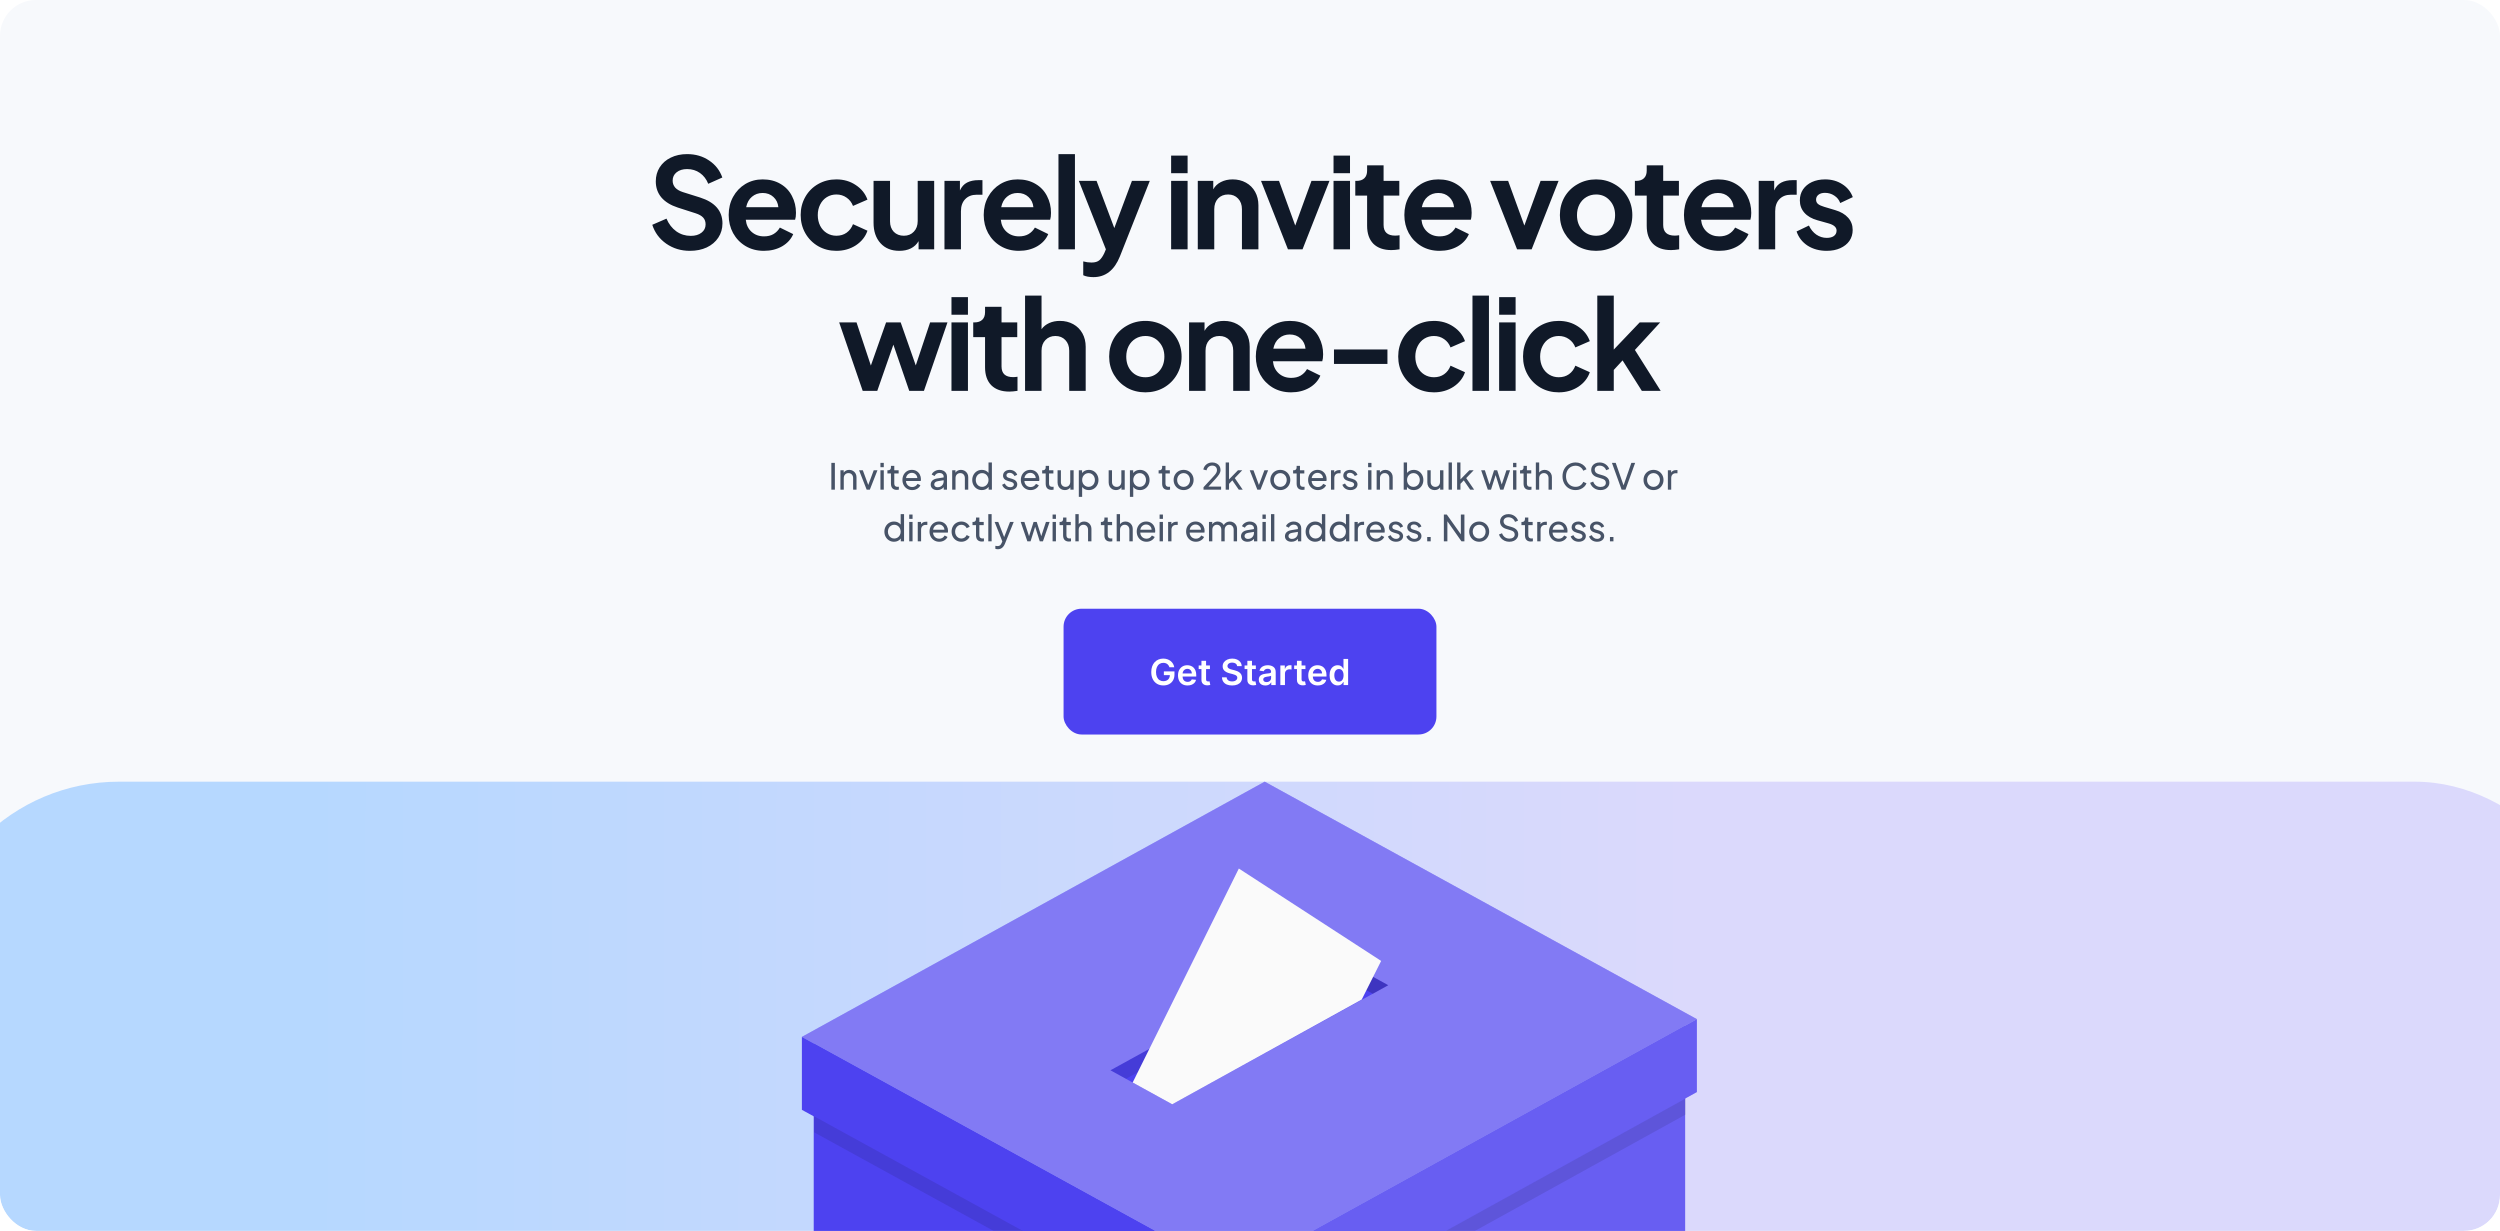
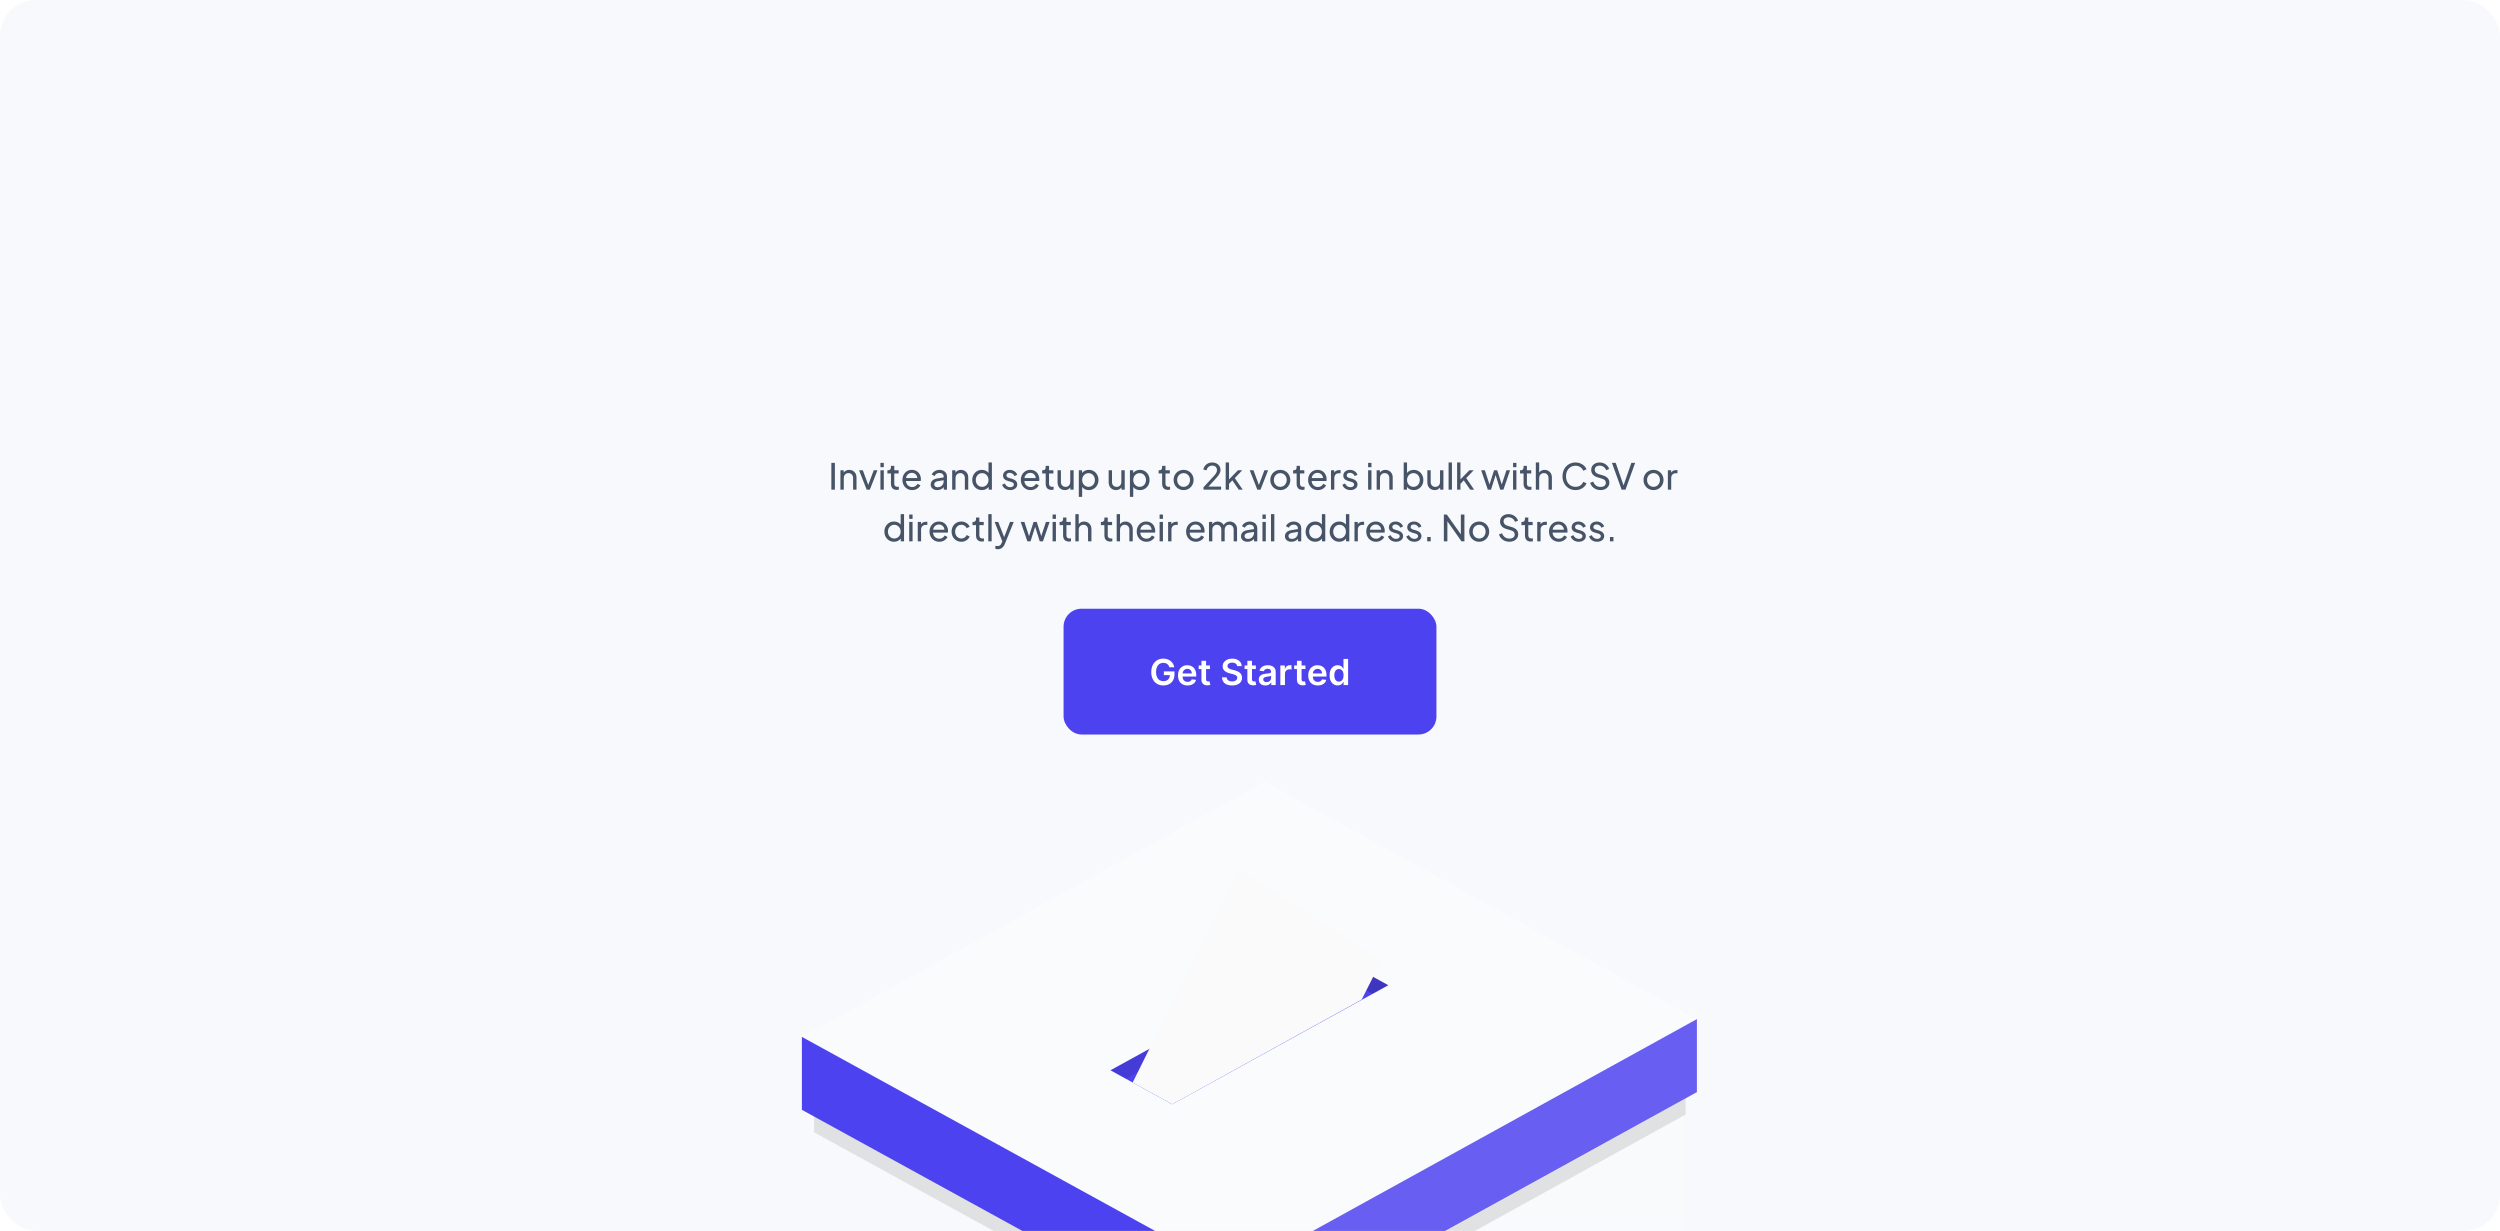
<svg xmlns="http://www.w3.org/2000/svg" width="1113" height="548" viewBox="0 0 1113 548" fill="none">
  <g clip-path="url(#clip0_2828_14023)">
    <rect width="1113" height="548" rx="16" fill="#F7F9FC" />
    <g filter="url(#filter0_f_2828_14023)">
-       <rect x="-33" y="348" width="1194" height="749" rx="86" fill="url(#paint0_linear_2828_14023)" />
-     </g>
-     <path d="M549.457 749V567.351L362.268 464.537V646.186L549.457 749Z" fill="#4D42F0" />
-     <path d="M549.456 567.35L750.223 456.635V638.319L549.456 748.999V567.35Z" fill="#4D42F0" />
+       </g>
    <path opacity="0.15" d="M549.456 567.35L750.223 456.635V638.319L549.456 748.999V567.35Z" fill="white" />
-     <path d="M549.455 567.351L357.001 461.626L563.033 348L755.45 453.725L549.455 567.351Z" fill="#4D42F0" />
    <path opacity="0.3" d="M549.455 567.351L357.001 461.626L563.033 348L755.45 453.725L549.455 567.351Z" fill="white" />
    <path d="M549.454 567.351V599.786L357 494.095V461.626L549.454 567.351Z" fill="#4D42F0" />
    <path d="M755.451 453.725L549.456 567.35V599.785L755.451 486.194V453.725Z" fill="#4D42F0" />
    <path opacity="0.15" d="M755.451 453.725L549.456 567.35V599.785L755.451 486.194V453.725Z" fill="white" />
    <path opacity="0.1" d="M362.446 496.972V504.111L549.636 606.925V599.786L362.446 496.972ZM750.403 489.071L549.636 599.96V607.098L750.403 496.21V489.071Z" fill="black" />
    <path d="M494.382 476.493L521.865 491.636L618.038 438.618L590.555 423.509L494.382 476.493Z" fill="#4D42F0" />
    <path opacity="0.2" d="M611.176 442.43L618.038 438.618L590.555 423.509L590.591 431.133L611.176 442.43Z" fill="black" />
    <path opacity="0.1" d="M501.28 480.27L590.555 431.064V423.509L494.382 476.493L501.28 480.27Z" fill="black" />
    <path d="M614.884 427.805L606.244 444.993L521.871 491.636L504.263 481.933L551.532 386.673L614.884 427.805Z" fill="#FAFAFA" />
-     <path d="M307.134 111.672C303.177 111.672 299.668 110.608 296.606 108.48C293.582 106.352 291.51 103.552 290.39 100.08L296.718 97.336C297.726 99.725 299.182 101.611 301.086 102.992C302.99 104.336 305.137 105.008 307.526 105.008C309.505 105.008 311.092 104.541 312.286 103.608C313.518 102.675 314.134 101.443 314.134 99.912C314.134 98.68 313.78 97.672 313.07 96.888C312.361 96.104 311.26 95.469 309.766 94.984L301.758 92.408C298.548 91.363 296.102 89.851 294.422 87.872C292.78 85.893 291.958 83.523 291.958 80.76C291.958 78.408 292.537 76.317 293.694 74.488C294.889 72.621 296.532 71.184 298.622 70.176C300.75 69.131 303.177 68.608 305.902 68.608C309.636 68.608 312.902 69.56 315.702 71.464C318.502 73.331 320.462 75.851 321.582 79.024L315.31 81.824C314.489 79.771 313.257 78.165 311.614 77.008C309.972 75.851 308.068 75.272 305.902 75.272C303.961 75.272 302.393 75.757 301.198 76.728C300.041 77.661 299.462 78.893 299.462 80.424C299.462 81.581 299.836 82.608 300.582 83.504C301.366 84.363 302.505 85.035 303.998 85.52L311.67 87.928C318.316 90.056 321.638 93.901 321.638 99.464C321.638 101.816 321.022 103.925 319.79 105.792C318.558 107.659 316.841 109.115 314.638 110.16C312.473 111.168 309.972 111.672 307.134 111.672ZM340.088 111.672C337.027 111.672 334.302 110.963 331.912 109.544C329.56 108.125 327.712 106.203 326.368 103.776C325.062 101.349 324.408 98.661 324.408 95.712C324.408 92.725 325.062 90.037 326.368 87.648C327.712 85.221 329.523 83.317 331.8 81.936C334.115 80.555 336.691 79.864 339.528 79.864C342.59 79.864 345.24 80.536 347.48 81.88C349.72 83.187 351.419 84.979 352.576 87.256C353.771 89.533 354.368 92.035 354.368 94.76C354.368 96.029 354.238 97.056 353.976 97.84H332.024C332.248 100.08 333.107 101.872 334.6 103.216C336.094 104.56 337.942 105.232 340.144 105.232C341.787 105.232 343.187 104.896 344.344 104.224C345.539 103.515 346.491 102.544 347.2 101.312L353.136 104.224C352.203 106.464 350.56 108.275 348.208 109.656C345.856 111 343.15 111.672 340.088 111.672ZM346.528 92.24C346.342 90.373 345.614 88.861 344.344 87.704C343.075 86.509 341.47 85.912 339.528 85.912C337.662 85.912 336.075 86.472 334.768 87.592C333.462 88.675 332.603 90.224 332.192 92.24H346.528ZM372.361 111.672C369.375 111.672 366.668 110.981 364.241 109.6C361.815 108.181 359.911 106.259 358.529 103.832C357.148 101.405 356.457 98.699 356.457 95.712C356.457 92.763 357.148 90.075 358.529 87.648C359.911 85.221 361.815 83.317 364.241 81.936C366.668 80.555 369.375 79.864 372.361 79.864C375.609 79.864 378.484 80.704 380.985 82.384C383.487 84.027 385.223 86.192 386.193 88.88L379.753 91.68C379.156 90.112 378.204 88.88 376.897 87.984C375.591 87.051 374.079 86.584 372.361 86.584C370.793 86.584 369.375 86.976 368.105 87.76C366.836 88.544 365.847 89.645 365.137 91.064C364.428 92.445 364.073 94.013 364.073 95.768C364.073 97.523 364.428 99.109 365.137 100.528C365.847 101.909 366.836 102.992 368.105 103.776C369.375 104.56 370.793 104.952 372.361 104.952C374.116 104.952 375.628 104.504 376.897 103.608C378.204 102.675 379.156 101.405 379.753 99.8L386.193 102.712C385.297 105.363 383.58 107.528 381.041 109.208C378.503 110.851 375.609 111.672 372.361 111.672ZM400.384 111.672C396.837 111.672 394.037 110.533 391.984 108.256C389.93 105.979 388.904 102.955 388.904 99.184V80.536H396.24V98.568C396.24 100.472 396.8 102.021 397.92 103.216C399.077 104.373 400.57 104.952 402.4 104.952C404.229 104.952 405.704 104.355 406.824 103.16C407.981 101.965 408.56 100.379 408.56 98.4V80.536H415.896V111H408.952V107.36C408.13 108.779 406.973 109.861 405.48 110.608C404.024 111.317 402.325 111.672 400.384 111.672ZM420.475 80.536H427.363V84.792C428.11 83.149 429.174 81.973 430.555 81.264C431.936 80.555 433.616 80.2 435.595 80.2H437.387V86.696H434.755C432.664 86.696 430.984 87.349 429.715 88.656C428.446 89.963 427.811 91.755 427.811 94.032V111H420.475V80.536ZM453.628 111.672C450.567 111.672 447.842 110.963 445.452 109.544C443.1 108.125 441.252 106.203 439.908 103.776C438.602 101.349 437.948 98.661 437.948 95.712C437.948 92.725 438.602 90.037 439.908 87.648C441.252 85.221 443.063 83.317 445.34 81.936C447.655 80.555 450.231 79.864 453.068 79.864C456.13 79.864 458.78 80.536 461.02 81.88C463.26 83.187 464.959 84.979 466.116 87.256C467.311 89.533 467.908 92.035 467.908 94.76C467.908 96.029 467.778 97.056 467.516 97.84H445.564C445.788 100.08 446.647 101.872 448.14 103.216C449.634 104.56 451.482 105.232 453.684 105.232C455.327 105.232 456.727 104.896 457.884 104.224C459.079 103.515 460.031 102.544 460.74 101.312L466.676 104.224C465.743 106.464 464.1 108.275 461.748 109.656C459.396 111 456.69 111.672 453.628 111.672ZM460.068 92.24C459.882 90.373 459.154 88.861 457.884 87.704C456.615 86.509 455.01 85.912 453.068 85.912C451.202 85.912 449.615 86.472 448.308 87.592C447.002 88.675 446.143 90.224 445.732 92.24H460.068ZM471.229 68.608H478.565V111H471.229V68.608ZM486.795 123.376C484.928 123.376 483.416 123.096 482.259 122.536V116.376C483.453 116.712 484.685 116.88 485.955 116.88C487.523 116.88 488.699 116.525 489.483 115.816C490.267 115.144 490.995 114.08 491.667 112.624L492.339 111L480.299 80.536H488.195L496.091 101.536L503.931 80.536H511.883L498.611 114.08C496.147 120.277 492.208 123.376 486.795 123.376ZM521.384 80.536H528.72V111H521.384V80.536ZM521.384 69.28H528.72V77.12H521.384V69.28ZM533.254 80.536H540.142V84.288C540.926 82.869 542.064 81.787 543.558 81.04C545.088 80.256 546.824 79.864 548.766 79.864C550.968 79.864 552.947 80.349 554.702 81.32C556.456 82.291 557.819 83.653 558.79 85.408C559.76 87.163 560.246 89.16 560.246 91.4V111H552.91V93.136C552.91 91.157 552.331 89.571 551.174 88.376C550.054 87.181 548.579 86.584 546.75 86.584C544.92 86.584 543.427 87.181 542.27 88.376C541.15 89.571 540.59 91.157 540.59 93.136V111H533.254V80.536ZM561.409 80.536H569.417L576.641 100.416L583.865 80.536H591.873L579.889 111H573.393L561.409 80.536ZM593.688 80.536H601.024V111H593.688V80.536ZM593.688 69.28H601.024V77.12H593.688V69.28ZM619.445 111.336C616.01 111.336 613.341 110.403 611.437 108.536C609.57 106.632 608.637 103.963 608.637 100.528V87.088H603.373V80.536H603.933C605.426 80.536 606.584 80.144 607.405 79.36C608.226 78.576 608.637 77.437 608.637 75.944V73.592H615.973V80.536H622.973V87.088H615.973V100.136C615.973 103.309 617.69 104.896 621.125 104.896C621.722 104.896 622.376 104.84 623.085 104.728V111C621.666 111.224 620.453 111.336 619.445 111.336ZM640.898 111.672C637.837 111.672 635.111 110.963 632.722 109.544C630.37 108.125 628.522 106.203 627.178 103.776C625.871 101.349 625.218 98.661 625.218 95.712C625.218 92.725 625.871 90.037 627.178 87.648C628.522 85.221 630.333 83.317 632.61 81.936C634.925 80.555 637.501 79.864 640.338 79.864C643.399 79.864 646.05 80.536 648.29 81.88C650.53 83.187 652.229 84.979 653.386 87.256C654.581 89.533 655.178 92.035 655.178 94.76C655.178 96.029 655.047 97.056 654.786 97.84H632.834C633.058 100.08 633.917 101.872 635.41 103.216C636.903 104.56 638.751 105.232 640.954 105.232C642.597 105.232 643.997 104.896 645.154 104.224C646.349 103.515 647.301 102.544 648.01 101.312L653.946 104.224C653.013 106.464 651.37 108.275 649.018 109.656C646.666 111 643.959 111.672 640.898 111.672ZM647.338 92.24C647.151 90.373 646.423 88.861 645.154 87.704C643.885 86.509 642.279 85.912 640.338 85.912C638.471 85.912 636.885 86.472 635.578 87.592C634.271 88.675 633.413 90.224 633.002 92.24H647.338ZM663.412 80.536H671.42L678.644 100.416L685.868 80.536H693.876L681.892 111H675.396L663.412 80.536ZM710.587 111.672C707.563 111.672 704.819 110.981 702.355 109.6C699.928 108.181 698.006 106.259 696.587 103.832C695.168 101.405 694.459 98.717 694.459 95.768C694.459 92.819 695.15 90.131 696.531 87.704C697.95 85.277 699.891 83.373 702.355 81.992C704.819 80.573 707.563 79.864 710.587 79.864C713.574 79.864 716.299 80.573 718.763 81.992C721.227 83.373 723.168 85.277 724.587 87.704C726.006 90.131 726.715 92.819 726.715 95.768C726.715 98.717 726.006 101.405 724.587 103.832C723.168 106.259 721.227 108.181 718.763 109.6C716.299 110.981 713.574 111.672 710.587 111.672ZM702.075 95.768C702.075 98.456 702.859 100.659 704.427 102.376C706.032 104.093 708.086 104.952 710.587 104.952C713.051 104.952 715.067 104.093 716.635 102.376C718.24 100.621 719.043 98.419 719.043 95.768C719.043 93.117 718.24 90.933 716.635 89.216C715.067 87.461 713.051 86.584 710.587 86.584C708.982 86.584 707.526 86.976 706.219 87.76C704.912 88.544 703.886 89.645 703.139 91.064C702.43 92.445 702.075 94.013 702.075 95.768ZM743.925 111.336C740.49 111.336 737.821 110.403 735.917 108.536C734.05 106.632 733.117 103.963 733.117 100.528V87.088H727.853V80.536H728.413C729.906 80.536 731.063 80.144 731.885 79.36C732.706 78.576 733.117 77.437 733.117 75.944V73.592H740.453V80.536H747.453V87.088H740.453V100.136C740.453 103.309 742.17 104.896 745.605 104.896C746.202 104.896 746.855 104.84 747.565 104.728V111C746.146 111.224 744.933 111.336 743.925 111.336ZM765.378 111.672C762.316 111.672 759.591 110.963 757.202 109.544C754.85 108.125 753.002 106.203 751.658 103.776C750.351 101.349 749.698 98.661 749.698 95.712C749.698 92.725 750.351 90.037 751.658 87.648C753.002 85.221 754.812 83.317 757.09 81.936C759.404 80.555 761.98 79.864 764.818 79.864C767.879 79.864 770.53 80.536 772.77 81.88C775.01 83.187 776.708 84.979 777.866 87.256C779.06 89.533 779.658 92.035 779.658 94.76C779.658 96.029 779.527 97.056 779.266 97.84H757.314C757.538 100.08 758.396 101.872 759.89 103.216C761.383 104.56 763.231 105.232 765.434 105.232C767.076 105.232 768.476 104.896 769.634 104.224C770.828 103.515 771.78 102.544 772.49 101.312L778.426 104.224C777.492 106.464 775.85 108.275 773.498 109.656C771.146 111 768.439 111.672 765.378 111.672ZM771.818 92.24C771.631 90.373 770.903 88.861 769.634 87.704C768.364 86.509 766.759 85.912 764.818 85.912C762.951 85.912 761.364 86.472 760.058 87.592C758.751 88.675 757.892 90.224 757.482 92.24H771.818ZM782.979 80.536H789.867V84.792C790.613 83.149 791.677 81.973 793.059 81.264C794.44 80.555 796.12 80.2 798.099 80.2H799.891V86.696H797.259C795.168 86.696 793.488 87.349 792.219 88.656C790.949 89.963 790.315 91.755 790.315 94.032V111H782.979V80.536ZM813.276 111.672C810.028 111.672 807.191 110.907 804.764 109.376C802.375 107.808 800.732 105.699 799.836 103.048L805.324 100.416C806.145 102.133 807.247 103.477 808.628 104.448C810.047 105.419 811.596 105.904 813.276 105.904C814.62 105.904 815.684 105.624 816.468 105.064C817.252 104.467 817.644 103.664 817.644 102.656C817.644 101.2 816.468 100.136 814.116 99.464L809.132 98.064C806.593 97.355 804.652 96.235 803.308 94.704C801.964 93.173 801.292 91.344 801.292 89.216C801.292 87.387 801.759 85.763 802.692 84.344C803.663 82.925 804.988 81.824 806.668 81.04C808.385 80.256 810.345 79.864 812.548 79.864C815.423 79.864 817.961 80.573 820.164 81.992C822.367 83.373 823.935 85.296 824.868 87.76L819.268 90.392C818.783 89.011 817.905 87.909 816.636 87.088C815.404 86.267 814.023 85.856 812.492 85.856C811.26 85.856 810.289 86.136 809.58 86.696C808.871 87.256 808.516 87.984 808.516 88.88C808.516 89.701 808.815 90.355 809.412 90.84C810.047 91.325 810.943 91.736 812.1 92.072L816.972 93.528C819.511 94.275 821.452 95.413 822.796 96.944C824.14 98.437 824.812 100.248 824.812 102.376C824.812 104.205 824.327 105.829 823.356 107.248C822.385 108.629 821.023 109.712 819.268 110.496C817.551 111.28 815.553 111.672 813.276 111.672ZM373.598 143.536H381.326L387.71 162.744L394.486 143.536H400.982L407.702 162.688L414.086 143.536H421.814L411.342 174H404.79L397.734 153.448L390.566 174H384.07L373.598 143.536ZM423.595 143.536H430.931V174H423.595V143.536ZM423.595 132.28H430.931V140.12H423.595V132.28ZM449.353 174.336C445.918 174.336 443.249 173.403 441.345 171.536C439.478 169.632 438.545 166.963 438.545 163.528V150.088H433.281V143.536H433.841C435.334 143.536 436.491 143.144 437.313 142.36C438.134 141.576 438.545 140.437 438.545 138.944V136.592H445.881V143.536H452.881V150.088H445.881V163.136C445.881 166.309 447.598 167.896 451.033 167.896C451.63 167.896 452.283 167.84 452.993 167.728V174C451.574 174.224 450.361 174.336 449.353 174.336ZM456.358 131.608H463.694V146.56C464.552 145.365 465.691 144.451 467.11 143.816C468.528 143.181 470.115 142.864 471.87 142.864C474.072 142.864 476.051 143.349 477.806 144.32C479.56 145.291 480.923 146.653 481.894 148.408C482.864 150.163 483.35 152.16 483.35 154.4V174H476.014V156.136C476.014 154.157 475.435 152.571 474.278 151.376C473.158 150.181 471.683 149.584 469.854 149.584C468.062 149.584 466.587 150.181 465.43 151.376C464.272 152.571 463.694 154.157 463.694 156.136V174H456.358V131.608ZM509.922 174.672C506.898 174.672 504.154 173.981 501.69 172.6C499.263 171.181 497.341 169.259 495.922 166.832C494.503 164.405 493.794 161.717 493.794 158.768C493.794 155.819 494.485 153.131 495.866 150.704C497.285 148.277 499.226 146.373 501.69 144.992C504.154 143.573 506.898 142.864 509.922 142.864C512.909 142.864 515.634 143.573 518.098 144.992C520.562 146.373 522.503 148.277 523.922 150.704C525.341 153.131 526.05 155.819 526.05 158.768C526.05 161.717 525.341 164.405 523.922 166.832C522.503 169.259 520.562 171.181 518.098 172.6C515.634 173.981 512.909 174.672 509.922 174.672ZM501.41 158.768C501.41 161.456 502.194 163.659 503.762 165.376C505.367 167.093 507.421 167.952 509.922 167.952C512.386 167.952 514.402 167.093 515.97 165.376C517.575 163.621 518.378 161.419 518.378 158.768C518.378 156.117 517.575 153.933 515.97 152.216C514.402 150.461 512.386 149.584 509.922 149.584C508.317 149.584 506.861 149.976 505.554 150.76C504.247 151.544 503.221 152.645 502.474 154.064C501.765 155.445 501.41 157.013 501.41 158.768ZM529.372 143.536H536.26V147.288C537.044 145.869 538.183 144.787 539.676 144.04C541.207 143.256 542.943 142.864 544.884 142.864C547.087 142.864 549.065 143.349 550.82 144.32C552.575 145.291 553.937 146.653 554.908 148.408C555.879 150.163 556.364 152.16 556.364 154.4V174H549.028V156.136C549.028 154.157 548.449 152.571 547.292 151.376C546.172 150.181 544.697 149.584 542.868 149.584C541.039 149.584 539.545 150.181 538.388 151.376C537.268 152.571 536.708 154.157 536.708 156.136V174H529.372V143.536ZM574.775 174.672C571.714 174.672 568.989 173.963 566.599 172.544C564.247 171.125 562.399 169.203 561.055 166.776C559.749 164.349 559.095 161.661 559.095 158.712C559.095 155.725 559.749 153.037 561.055 150.648C562.399 148.221 564.21 146.317 566.487 144.936C568.802 143.555 571.378 142.864 574.215 142.864C577.277 142.864 579.927 143.536 582.167 144.88C584.407 146.187 586.106 147.979 587.263 150.256C588.458 152.533 589.055 155.035 589.055 157.76C589.055 159.029 588.925 160.056 588.663 160.84H566.711C566.935 163.08 567.794 164.872 569.287 166.216C570.781 167.56 572.629 168.232 574.831 168.232C576.474 168.232 577.874 167.896 579.031 167.224C580.226 166.515 581.178 165.544 581.887 164.312L587.823 167.224C586.89 169.464 585.247 171.275 582.895 172.656C580.543 174 577.837 174.672 574.775 174.672ZM581.215 155.24C581.029 153.373 580.301 151.861 579.031 150.704C577.762 149.509 576.157 148.912 574.215 148.912C572.349 148.912 570.762 149.472 569.455 150.592C568.149 151.675 567.29 153.224 566.879 155.24H581.215ZM593.888 155.576H617.688V162.016H593.888V155.576ZM638.386 174.672C635.4 174.672 632.693 173.981 630.266 172.6C627.84 171.181 625.936 169.259 624.554 166.832C623.173 164.405 622.482 161.699 622.482 158.712C622.482 155.763 623.173 153.075 624.554 150.648C625.936 148.221 627.84 146.317 630.266 144.936C632.693 143.555 635.4 142.864 638.386 142.864C641.634 142.864 644.509 143.704 647.01 145.384C649.512 147.027 651.248 149.192 652.218 151.88L645.778 154.68C645.181 153.112 644.229 151.88 642.922 150.984C641.616 150.051 640.104 149.584 638.386 149.584C636.818 149.584 635.4 149.976 634.13 150.76C632.861 151.544 631.872 152.645 631.162 154.064C630.453 155.445 630.098 157.013 630.098 158.768C630.098 160.523 630.453 162.109 631.162 163.528C631.872 164.909 632.861 165.992 634.13 166.776C635.4 167.56 636.818 167.952 638.386 167.952C640.141 167.952 641.653 167.504 642.922 166.608C644.229 165.675 645.181 164.405 645.778 162.8L652.218 165.712C651.322 168.363 649.605 170.528 647.066 172.208C644.528 173.851 641.634 174.672 638.386 174.672ZM655.545 131.608H662.881V174H655.545V131.608ZM667.414 143.536H674.75V174H667.414V143.536ZM667.414 132.28H674.75V140.12H667.414V132.28ZM693.955 174.672C690.969 174.672 688.262 173.981 685.835 172.6C683.409 171.181 681.505 169.259 680.123 166.832C678.742 164.405 678.051 161.699 678.051 158.712C678.051 155.763 678.742 153.075 680.123 150.648C681.505 148.221 683.409 146.317 685.835 144.936C688.262 143.555 690.969 142.864 693.955 142.864C697.203 142.864 700.078 143.704 702.579 145.384C705.081 147.027 706.817 149.192 707.787 151.88L701.347 154.68C700.75 153.112 699.798 151.88 698.491 150.984C697.185 150.051 695.673 149.584 693.955 149.584C692.387 149.584 690.969 149.976 689.699 150.76C688.43 151.544 687.441 152.645 686.731 154.064C686.022 155.445 685.667 157.013 685.667 158.768C685.667 160.523 686.022 162.109 686.731 163.528C687.441 164.909 688.43 165.992 689.699 166.776C690.969 167.56 692.387 167.952 693.955 167.952C695.71 167.952 697.222 167.504 698.491 166.608C699.798 165.675 700.75 164.405 701.347 162.8L707.787 165.712C706.891 168.363 705.174 170.528 702.635 172.208C700.097 173.851 697.203 174.672 693.955 174.672ZM711.114 131.608H718.45V155.632L729.986 143.536H739.114L727.858 155.8L739.338 174H730.938L722.37 160.448L718.45 164.704V174H711.114V131.608Z" fill="#101928" />
    <path d="M370.117 206.08H371.685V218H370.117V206.08ZM374.16 209.376H375.616V210.432C375.872 210.027 376.213 209.717 376.64 209.504C377.066 209.291 377.546 209.184 378.08 209.184C378.688 209.184 379.237 209.328 379.728 209.616C380.218 209.893 380.602 210.277 380.88 210.768C381.168 211.259 381.312 211.808 381.312 212.416V218H379.808V212.896C379.808 212.192 379.616 211.637 379.232 211.232C378.858 210.827 378.362 210.624 377.744 210.624C377.125 210.624 376.618 210.832 376.224 211.248C375.84 211.653 375.648 212.203 375.648 212.896V218H374.16V209.376ZM382.465 209.376H384.129L386.545 215.904L388.977 209.376H390.641L387.249 218H385.841L382.465 209.376ZM391.972 209.376H393.46V218H391.972V209.376ZM391.972 206.08H393.46V208H391.972V206.08ZM399.273 218.096C398.431 218.096 397.78 217.861 397.321 217.392C396.873 216.912 396.649 216.229 396.649 215.344V210.8H395.081V209.376H395.401C395.785 209.376 396.089 209.264 396.313 209.04C396.537 208.805 396.649 208.491 396.649 208.096V207.392H398.137V209.376H400.073V210.8H398.137V215.296C398.137 216.256 398.617 216.736 399.577 216.736C399.78 216.736 399.977 216.72 400.169 216.688V218C399.903 218.064 399.604 218.096 399.273 218.096ZM406.081 218.192C405.27 218.192 404.534 217.995 403.873 217.6C403.212 217.205 402.694 216.667 402.321 215.984C401.948 215.291 401.761 214.517 401.761 213.664C401.761 212.811 401.942 212.043 402.305 211.36C402.678 210.677 403.18 210.144 403.809 209.76C404.449 209.376 405.164 209.184 405.953 209.184C406.774 209.184 407.489 209.376 408.097 209.76C408.716 210.144 409.185 210.656 409.505 211.296C409.836 211.925 410.001 212.603 410.001 213.328C410.001 213.573 409.974 213.84 409.921 214.128H403.329C403.35 214.672 403.489 215.147 403.745 215.552C404.001 215.957 404.332 216.272 404.737 216.496C405.153 216.72 405.606 216.832 406.097 216.832C407.142 216.832 407.948 216.357 408.513 215.408L409.761 216.048C409.484 216.667 409.014 217.179 408.353 217.584C407.692 217.989 406.934 218.192 406.081 218.192ZM408.385 212.848C408.364 212.176 408.118 211.621 407.649 211.184C407.19 210.736 406.625 210.512 405.953 210.512C405.292 210.512 404.721 210.725 404.241 211.152C403.761 211.568 403.468 212.133 403.361 212.848H408.385ZM417.235 218.192C416.381 218.192 415.688 217.968 415.155 217.52C414.621 217.061 414.355 216.469 414.355 215.744C414.355 215.04 414.584 214.453 415.043 213.984C415.512 213.504 416.221 213.184 417.171 213.024L420.115 212.544V212.144C420.115 211.675 419.939 211.296 419.587 211.008C419.235 210.709 418.781 210.56 418.227 210.56C417.736 210.56 417.299 210.688 416.915 210.944C416.541 211.189 416.264 211.52 416.083 211.936L414.787 211.264C415.032 210.667 415.48 210.171 416.131 209.776C416.781 209.381 417.491 209.184 418.259 209.184C418.909 209.184 419.485 209.312 419.987 209.568C420.499 209.813 420.893 210.16 421.171 210.608C421.459 211.056 421.603 211.568 421.603 212.144V218H420.147V216.88C419.837 217.285 419.427 217.605 418.915 217.84C418.413 218.075 417.853 218.192 417.235 218.192ZM415.923 215.696C415.923 216.048 416.061 216.341 416.339 216.576C416.627 216.811 416.984 216.928 417.411 216.928C417.933 216.928 418.397 216.816 418.803 216.592C419.219 216.357 419.539 216.043 419.763 215.648C419.997 215.253 420.115 214.816 420.115 214.336V213.792L417.507 214.224C416.451 214.405 415.923 214.896 415.923 215.696ZM423.91 209.376H425.366V210.432C425.622 210.027 425.963 209.717 426.39 209.504C426.816 209.291 427.296 209.184 427.83 209.184C428.438 209.184 428.987 209.328 429.478 209.616C429.968 209.893 430.352 210.277 430.63 210.768C430.918 211.259 431.062 211.808 431.062 212.416V218H429.558V212.896C429.558 212.192 429.366 211.637 428.982 211.232C428.608 210.827 428.112 210.624 427.494 210.624C426.875 210.624 426.368 210.832 425.974 211.248C425.59 211.653 425.398 212.203 425.398 212.896V218H423.91V209.376ZM437.111 218.192C436.311 218.192 435.586 217.995 434.935 217.6C434.284 217.205 433.772 216.667 433.399 215.984C433.026 215.301 432.839 214.539 432.839 213.696C432.839 212.853 433.026 212.091 433.399 211.408C433.772 210.715 434.284 210.171 434.935 209.776C435.586 209.381 436.311 209.184 437.111 209.184C437.74 209.184 438.306 209.301 438.807 209.536C439.319 209.771 439.746 210.101 440.087 210.528V205.888H441.591V218H440.135V216.736C439.815 217.195 439.388 217.552 438.855 217.808C438.332 218.064 437.751 218.192 437.111 218.192ZM434.407 213.696C434.407 214.272 434.53 214.795 434.775 215.264C435.02 215.723 435.356 216.085 435.783 216.352C436.22 216.619 436.706 216.752 437.239 216.752C437.772 216.752 438.252 216.619 438.679 216.352C439.116 216.085 439.458 215.723 439.703 215.264C439.959 214.795 440.087 214.272 440.087 213.696C440.087 213.12 439.959 212.597 439.703 212.128C439.458 211.659 439.116 211.291 438.679 211.024C438.252 210.757 437.772 210.624 437.239 210.624C436.706 210.624 436.22 210.757 435.783 211.024C435.356 211.291 435.02 211.659 434.775 212.128C434.53 212.597 434.407 213.12 434.407 213.696ZM449.748 218.192C448.884 218.192 448.132 217.984 447.492 217.568C446.852 217.141 446.398 216.56 446.132 215.824L447.316 215.248C447.561 215.771 447.897 216.181 448.324 216.48C448.75 216.768 449.225 216.912 449.748 216.912C450.217 216.912 450.606 216.8 450.916 216.576C451.225 216.352 451.38 216.059 451.38 215.696C451.38 215.141 450.948 214.747 450.084 214.512L448.788 214.144C448.03 213.931 447.465 213.621 447.092 213.216C446.729 212.8 446.548 212.304 446.548 211.728C446.548 211.227 446.676 210.784 446.932 210.4C447.198 210.016 447.556 209.717 448.004 209.504C448.462 209.291 448.974 209.184 449.54 209.184C450.297 209.184 450.974 209.381 451.572 209.776C452.18 210.16 452.612 210.693 452.868 211.376L451.652 211.936C451.46 211.488 451.166 211.136 450.772 210.88C450.388 210.613 449.961 210.48 449.492 210.48C449.065 210.48 448.718 210.587 448.452 210.8C448.196 211.013 448.068 211.291 448.068 211.632C448.068 211.963 448.18 212.213 448.404 212.384C448.628 212.555 448.91 212.688 449.252 212.784L450.66 213.2C451.364 213.403 451.908 213.723 452.292 214.16C452.686 214.587 452.884 215.093 452.884 215.68C452.884 216.16 452.75 216.592 452.484 216.976C452.217 217.36 451.844 217.659 451.364 217.872C450.894 218.085 450.356 218.192 449.748 218.192ZM458.8 218.192C457.989 218.192 457.253 217.995 456.592 217.6C455.93 217.205 455.413 216.667 455.04 215.984C454.666 215.291 454.48 214.517 454.48 213.664C454.48 212.811 454.661 212.043 455.024 211.36C455.397 210.677 455.898 210.144 456.528 209.76C457.168 209.376 457.882 209.184 458.672 209.184C459.493 209.184 460.208 209.376 460.816 209.76C461.434 210.144 461.904 210.656 462.224 211.296C462.554 211.925 462.72 212.603 462.72 213.328C462.72 213.573 462.693 213.84 462.64 214.128H456.048C456.069 214.672 456.208 215.147 456.464 215.552C456.72 215.957 457.05 216.272 457.456 216.496C457.872 216.72 458.325 216.832 458.816 216.832C459.861 216.832 460.666 216.357 461.232 215.408L462.48 216.048C462.202 216.667 461.733 217.179 461.072 217.584C460.41 217.989 459.653 218.192 458.8 218.192ZM461.104 212.848C461.082 212.176 460.837 211.621 460.368 211.184C459.909 210.736 459.344 210.512 458.672 210.512C458.01 210.512 457.44 210.725 456.96 211.152C456.48 211.568 456.186 212.133 456.08 212.848H461.104ZM468.164 218.096C467.321 218.096 466.67 217.861 466.212 217.392C465.764 216.912 465.54 216.229 465.54 215.344V210.8H463.972V209.376H464.292C464.676 209.376 464.98 209.264 465.204 209.04C465.428 208.805 465.54 208.491 465.54 208.096V207.392H467.028V209.376H468.964V210.8H467.028V215.296C467.028 216.256 467.508 216.736 468.468 216.736C468.67 216.736 468.868 216.72 469.06 216.688V218C468.793 218.064 468.494 218.096 468.164 218.096ZM474.06 218.192C473.441 218.192 472.886 218.048 472.396 217.76C471.905 217.472 471.521 217.072 471.244 216.56C470.966 216.037 470.828 215.44 470.828 214.768V209.376H472.316V214.608C472.316 215.248 472.508 215.765 472.892 216.16C473.276 216.555 473.777 216.752 474.396 216.752C475.014 216.752 475.516 216.549 475.9 216.144C476.284 215.728 476.476 215.173 476.476 214.48V209.376H477.98V218H476.524V216.944C476.268 217.349 475.926 217.659 475.5 217.872C475.073 218.085 474.593 218.192 474.06 218.192ZM480.285 209.376H481.741V210.576C482.082 210.139 482.509 209.797 483.021 209.552C483.543 209.307 484.125 209.184 484.765 209.184C485.565 209.184 486.29 209.381 486.941 209.776C487.591 210.171 488.103 210.715 488.477 211.408C488.85 212.091 489.037 212.853 489.037 213.696C489.037 214.539 488.85 215.301 488.477 215.984C488.103 216.667 487.591 217.205 486.941 217.6C486.29 217.995 485.559 218.192 484.749 218.192C484.13 218.192 483.559 218.075 483.037 217.84C482.525 217.595 482.103 217.248 481.773 216.8V221.2H480.285V209.376ZM481.773 213.696C481.773 214.272 481.895 214.795 482.141 215.264C482.397 215.723 482.743 216.085 483.181 216.352C483.618 216.619 484.103 216.752 484.637 216.752C485.17 216.752 485.65 216.619 486.077 216.352C486.514 216.085 486.85 215.723 487.085 215.264C487.33 214.795 487.453 214.272 487.453 213.696C487.453 213.12 487.33 212.597 487.085 212.128C486.839 211.659 486.503 211.291 486.077 211.024C485.65 210.757 485.17 210.624 484.637 210.624C484.103 210.624 483.618 210.757 483.181 211.024C482.743 211.291 482.397 211.659 482.141 212.128C481.895 212.597 481.773 213.12 481.773 213.696ZM496.81 218.192C496.191 218.192 495.636 218.048 495.146 217.76C494.655 217.472 494.271 217.072 493.994 216.56C493.716 216.037 493.578 215.44 493.578 214.768V209.376H495.066V214.608C495.066 215.248 495.258 215.765 495.642 216.16C496.026 216.555 496.527 216.752 497.146 216.752C497.764 216.752 498.266 216.549 498.65 216.144C499.034 215.728 499.226 215.173 499.226 214.48V209.376H500.73V218H499.274V216.944C499.018 217.349 498.676 217.659 498.25 217.872C497.823 218.085 497.343 218.192 496.81 218.192ZM503.035 209.376H504.491V210.576C504.832 210.139 505.259 209.797 505.771 209.552C506.293 209.307 506.875 209.184 507.515 209.184C508.315 209.184 509.04 209.381 509.691 209.776C510.341 210.171 510.853 210.715 511.227 211.408C511.6 212.091 511.787 212.853 511.787 213.696C511.787 214.539 511.6 215.301 511.227 215.984C510.853 216.667 510.341 217.205 509.691 217.6C509.04 217.995 508.309 218.192 507.499 218.192C506.88 218.192 506.309 218.075 505.787 217.84C505.275 217.595 504.853 217.248 504.523 216.8V221.2H503.035V209.376ZM504.523 213.696C504.523 214.272 504.645 214.795 504.891 215.264C505.147 215.723 505.493 216.085 505.931 216.352C506.368 216.619 506.853 216.752 507.387 216.752C507.92 216.752 508.4 216.619 508.827 216.352C509.264 216.085 509.6 215.723 509.835 215.264C510.08 214.795 510.203 214.272 510.203 213.696C510.203 213.12 510.08 212.597 509.835 212.128C509.589 211.659 509.253 211.291 508.827 211.024C508.4 210.757 507.92 210.624 507.387 210.624C506.853 210.624 506.368 210.757 505.931 211.024C505.493 211.291 505.147 211.659 504.891 212.128C504.645 212.597 504.523 213.12 504.523 213.696ZM520.008 218.096C519.165 218.096 518.514 217.861 518.056 217.392C517.608 216.912 517.384 216.229 517.384 215.344V210.8H515.816V209.376H516.136C516.52 209.376 516.824 209.264 517.048 209.04C517.272 208.805 517.384 208.491 517.384 208.096V207.392H518.872V209.376H520.808V210.8H518.872V215.296C518.872 216.256 519.352 216.736 520.312 216.736C520.514 216.736 520.712 216.72 520.904 216.688V218C520.637 218.064 520.338 218.096 520.008 218.096ZM526.943 218.192C526.111 218.192 525.354 217.995 524.671 217.6C523.999 217.205 523.466 216.661 523.071 215.968C522.687 215.275 522.495 214.512 522.495 213.68C522.495 212.837 522.687 212.075 523.071 211.392C523.455 210.709 523.983 210.171 524.655 209.776C525.338 209.381 526.101 209.184 526.943 209.184C527.775 209.184 528.527 209.381 529.199 209.776C529.882 210.171 530.415 210.709 530.799 211.392C531.194 212.075 531.391 212.837 531.391 213.68C531.391 214.512 531.194 215.275 530.799 215.968C530.415 216.651 529.882 217.195 529.199 217.6C528.517 217.995 527.765 218.192 526.943 218.192ZM524.063 213.68C524.063 214.256 524.186 214.779 524.431 215.248C524.687 215.717 525.034 216.085 525.471 216.352C525.909 216.619 526.399 216.752 526.943 216.752C527.477 216.752 527.962 216.619 528.399 216.352C528.837 216.085 529.178 215.717 529.423 215.248C529.679 214.779 529.807 214.256 529.807 213.68C529.807 213.115 529.679 212.597 529.423 212.128C529.178 211.659 528.837 211.291 528.399 211.024C527.962 210.757 527.477 210.624 526.943 210.624C526.41 210.624 525.919 210.757 525.471 211.024C525.034 211.291 524.687 211.659 524.431 212.128C524.186 212.597 524.063 213.115 524.063 213.68ZM535.809 216.912L539.105 213.344L539.393 213.04C540.076 212.304 540.567 211.755 540.865 211.392C541.175 211.019 541.404 210.672 541.553 210.352C541.713 210.021 541.793 209.675 541.793 209.312C541.793 208.672 541.601 208.176 541.217 207.824C540.844 207.461 540.337 207.28 539.697 207.28C539.057 207.28 538.513 207.467 538.065 207.84C537.617 208.203 537.308 208.72 537.137 209.392L535.713 209.024C535.916 208.064 536.38 207.301 537.105 206.736C537.831 206.171 538.695 205.888 539.697 205.888C540.412 205.888 541.047 206.032 541.601 206.32C542.167 206.597 542.604 206.992 542.913 207.504C543.223 208.005 543.377 208.581 543.377 209.232C543.377 209.861 543.191 210.48 542.817 211.088C542.455 211.685 541.825 212.469 540.929 213.44L537.985 216.64H543.633V218H535.809V216.912ZM545.675 205.888H547.163V213.424L551.131 209.376H553.035L549.723 212.848L553.259 218H551.499L548.635 213.856L547.163 215.408V218H545.675V205.888ZM556.387 209.376H558.051L560.467 215.904L562.899 209.376H564.563L561.171 218H559.763L556.387 209.376ZM569.99 218.192C569.158 218.192 568.401 217.995 567.718 217.6C567.046 217.205 566.513 216.661 566.118 215.968C565.734 215.275 565.542 214.512 565.542 213.68C565.542 212.837 565.734 212.075 566.118 211.392C566.502 210.709 567.03 210.171 567.702 209.776C568.385 209.381 569.148 209.184 569.99 209.184C570.822 209.184 571.574 209.381 572.246 209.776C572.929 210.171 573.462 210.709 573.846 211.392C574.241 212.075 574.438 212.837 574.438 213.68C574.438 214.512 574.241 215.275 573.846 215.968C573.462 216.651 572.929 217.195 572.246 217.6C571.564 217.995 570.812 218.192 569.99 218.192ZM567.11 213.68C567.11 214.256 567.233 214.779 567.478 215.248C567.734 215.717 568.081 216.085 568.518 216.352C568.956 216.619 569.446 216.752 569.99 216.752C570.524 216.752 571.009 216.619 571.446 216.352C571.884 216.085 572.225 215.717 572.47 215.248C572.726 214.779 572.854 214.256 572.854 213.68C572.854 213.115 572.726 212.597 572.47 212.128C572.225 211.659 571.884 211.291 571.446 211.024C571.009 210.757 570.524 210.624 569.99 210.624C569.457 210.624 568.966 210.757 568.518 211.024C568.081 211.291 567.734 211.659 567.478 212.128C567.233 212.597 567.11 213.115 567.11 213.68ZM579.883 218.096C579.04 218.096 578.389 217.861 577.931 217.392C577.483 216.912 577.259 216.229 577.259 215.344V210.8H575.691V209.376H576.011C576.395 209.376 576.699 209.264 576.923 209.04C577.147 208.805 577.259 208.491 577.259 208.096V207.392H578.747V209.376H580.683V210.8H578.747V215.296C578.747 216.256 579.227 216.736 580.187 216.736C580.389 216.736 580.587 216.72 580.779 216.688V218C580.512 218.064 580.213 218.096 579.883 218.096ZM586.69 218.192C585.88 218.192 585.144 217.995 584.482 217.6C583.821 217.205 583.304 216.667 582.93 215.984C582.557 215.291 582.37 214.517 582.37 213.664C582.37 212.811 582.552 212.043 582.914 211.36C583.288 210.677 583.789 210.144 584.418 209.76C585.058 209.376 585.773 209.184 586.562 209.184C587.384 209.184 588.098 209.376 588.706 209.76C589.325 210.144 589.794 210.656 590.114 211.296C590.445 211.925 590.61 212.603 590.61 213.328C590.61 213.573 590.584 213.84 590.53 214.128H583.938C583.96 214.672 584.098 215.147 584.354 215.552C584.61 215.957 584.941 216.272 585.346 216.496C585.762 216.72 586.216 216.832 586.706 216.832C587.752 216.832 588.557 216.357 589.122 215.408L590.37 216.048C590.093 216.667 589.624 217.179 588.962 217.584C588.301 217.989 587.544 218.192 586.69 218.192ZM588.994 212.848C588.973 212.176 588.728 211.621 588.258 211.184C587.8 210.736 587.234 210.512 586.562 210.512C585.901 210.512 585.33 210.725 584.85 211.152C584.37 211.568 584.077 212.133 583.97 212.848H588.994ZM592.55 209.376H594.006V210.4C594.454 209.653 595.217 209.28 596.294 209.28H596.822V210.688H596.07C595.452 210.688 594.956 210.88 594.582 211.264C594.22 211.648 594.038 212.181 594.038 212.864V218H592.55V209.376ZM601.232 218.192C600.368 218.192 599.616 217.984 598.976 217.568C598.336 217.141 597.883 216.56 597.616 215.824L598.8 215.248C599.046 215.771 599.382 216.181 599.808 216.48C600.235 216.768 600.71 216.912 601.232 216.912C601.702 216.912 602.091 216.8 602.4 216.576C602.71 216.352 602.864 216.059 602.864 215.696C602.864 215.141 602.432 214.747 601.568 214.512L600.272 214.144C599.515 213.931 598.95 213.621 598.576 213.216C598.214 212.8 598.032 212.304 598.032 211.728C598.032 211.227 598.16 210.784 598.416 210.4C598.683 210.016 599.04 209.717 599.488 209.504C599.947 209.291 600.459 209.184 601.024 209.184C601.782 209.184 602.459 209.381 603.056 209.776C603.664 210.16 604.096 210.693 604.352 211.376L603.136 211.936C602.944 211.488 602.651 211.136 602.256 210.88C601.872 210.613 601.446 210.48 600.976 210.48C600.55 210.48 600.203 210.587 599.936 210.8C599.68 211.013 599.552 211.291 599.552 211.632C599.552 211.963 599.664 212.213 599.888 212.384C600.112 212.555 600.395 212.688 600.736 212.784L602.144 213.2C602.848 213.403 603.392 213.723 603.776 214.16C604.171 214.587 604.368 215.093 604.368 215.68C604.368 216.16 604.235 216.592 603.968 216.976C603.702 217.36 603.328 217.659 602.848 217.872C602.379 218.085 601.84 218.192 601.232 218.192ZM609.082 209.376H610.57V218H609.082V209.376ZM609.082 206.08H610.57V208H609.082V206.08ZM612.879 209.376H614.335V210.432C614.591 210.027 614.932 209.717 615.359 209.504C615.785 209.291 616.265 209.184 616.799 209.184C617.407 209.184 617.956 209.328 618.447 209.616C618.937 209.893 619.321 210.277 619.599 210.768C619.887 211.259 620.031 211.808 620.031 212.416V218H618.527V212.896C618.527 212.192 618.335 211.637 617.951 211.232C617.577 210.827 617.081 210.624 616.463 210.624C615.844 210.624 615.337 210.832 614.943 211.248C614.559 211.653 614.367 212.203 614.367 212.896V218H612.879V209.376ZM629.389 218.192C628.749 218.192 628.168 218.069 627.645 217.824C627.123 217.568 626.701 217.211 626.381 216.752V218H624.925V205.888H626.413V210.544C626.755 210.107 627.181 209.771 627.693 209.536C628.216 209.301 628.787 209.184 629.405 209.184C630.205 209.184 630.931 209.381 631.581 209.776C632.232 210.171 632.744 210.715 633.117 211.408C633.491 212.091 633.677 212.853 633.677 213.696C633.677 214.539 633.491 215.307 633.117 216C632.744 216.683 632.227 217.221 631.565 217.616C630.915 218 630.189 218.192 629.389 218.192ZM626.413 213.696C626.413 214.272 626.536 214.795 626.781 215.264C627.037 215.723 627.384 216.085 627.821 216.352C628.259 216.619 628.744 216.752 629.277 216.752C629.811 216.752 630.291 216.619 630.717 216.352C631.155 216.085 631.491 215.723 631.725 215.264C631.971 214.795 632.093 214.272 632.093 213.696C632.093 213.12 631.971 212.597 631.725 212.128C631.48 211.659 631.144 211.291 630.717 211.024C630.291 210.757 629.811 210.624 629.277 210.624C628.744 210.624 628.259 210.757 627.821 211.024C627.384 211.291 627.037 211.659 626.781 212.128C626.536 212.597 626.413 213.12 626.413 213.696ZM638.685 218.192C638.066 218.192 637.511 218.048 637.021 217.76C636.53 217.472 636.146 217.072 635.869 216.56C635.591 216.037 635.453 215.44 635.453 214.768V209.376H636.941V214.608C636.941 215.248 637.133 215.765 637.517 216.16C637.901 216.555 638.402 216.752 639.021 216.752C639.639 216.752 640.141 216.549 640.525 216.144C640.909 215.728 641.101 215.173 641.101 214.48V209.376H642.605V218H641.149V216.944C640.893 217.349 640.551 217.659 640.125 217.872C639.698 218.085 639.218 218.192 638.685 218.192ZM644.91 205.888H646.398V218H644.91V205.888ZM648.707 205.888H650.195V213.424L654.163 209.376H656.067L652.755 212.848L656.291 218H654.531L651.667 213.856L650.195 215.408V218H648.707V205.888ZM659.418 209.376H661.066L663.13 215.696L665.146 209.376H666.554L668.57 215.696L670.65 209.376H672.282L669.322 218H667.898L665.85 211.504L663.802 218H662.378L659.418 209.376ZM673.613 209.376H675.101V218H673.613V209.376ZM673.613 206.08H675.101V208H673.613V206.08ZM680.914 218.096C680.071 218.096 679.42 217.861 678.962 217.392C678.514 216.912 678.29 216.229 678.29 215.344V210.8H676.722V209.376H677.042C677.426 209.376 677.73 209.264 677.954 209.04C678.178 208.805 678.29 208.491 678.29 208.096V207.392H679.778V209.376H681.714V210.8H679.778V215.296C679.778 216.256 680.258 216.736 681.218 216.736C681.42 216.736 681.618 216.72 681.81 216.688V218C681.543 218.064 681.244 218.096 680.914 218.096ZM683.754 205.888H685.242V210.384C685.498 210 685.834 209.707 686.25 209.504C686.676 209.291 687.151 209.184 687.674 209.184C688.282 209.184 688.831 209.328 689.322 209.616C689.812 209.893 690.196 210.277 690.474 210.768C690.762 211.259 690.906 211.808 690.906 212.416V218H689.402V212.896C689.402 212.192 689.21 211.637 688.826 211.232C688.442 210.827 687.946 210.624 687.338 210.624C686.73 210.624 686.228 210.832 685.834 211.248C685.439 211.653 685.242 212.203 685.242 212.896V218H683.754V205.888ZM701.464 218.192C700.355 218.192 699.352 217.931 698.456 217.408C697.571 216.875 696.878 216.144 696.376 215.216C695.875 214.277 695.624 213.221 695.624 212.048C695.624 210.875 695.875 209.819 696.376 208.88C696.878 207.941 697.571 207.211 698.456 206.688C699.352 206.155 700.355 205.888 701.464 205.888C702.254 205.888 702.979 206.032 703.64 206.32C704.302 206.597 704.862 206.965 705.32 207.424C705.779 207.883 706.11 208.379 706.312 208.912L704.872 209.568C704.584 208.885 704.142 208.347 703.544 207.952C702.958 207.547 702.264 207.344 701.464 207.344C700.632 207.344 699.891 207.541 699.24 207.936C698.6 208.331 698.099 208.885 697.736 209.6C697.374 210.315 697.192 211.131 697.192 212.048C697.192 212.965 697.374 213.781 697.736 214.496C698.099 215.2 698.6 215.749 699.24 216.144C699.891 216.539 700.632 216.736 701.464 216.736C702.264 216.736 702.958 216.539 703.544 216.144C704.142 215.739 704.584 215.195 704.872 214.512L706.312 215.168C706.11 215.712 705.779 216.213 705.32 216.672C704.862 217.131 704.302 217.499 703.64 217.776C702.979 218.053 702.254 218.192 701.464 218.192ZM712.541 218.192C711.795 218.192 711.107 218.053 710.477 217.776C709.848 217.488 709.309 217.099 708.861 216.608C708.424 216.117 708.109 215.568 707.917 214.96L709.277 214.4C709.555 215.168 709.981 215.76 710.557 216.176C711.133 216.581 711.805 216.784 712.573 216.784C713.277 216.784 713.843 216.624 714.269 216.304C714.707 215.973 714.925 215.531 714.925 214.976C714.925 214.485 714.787 214.096 714.509 213.808C714.232 213.52 713.816 213.291 713.261 213.12L711.069 212.448C710.216 212.192 709.555 211.776 709.085 211.2C708.627 210.624 708.397 209.957 708.397 209.2C708.397 208.56 708.552 207.989 708.861 207.488C709.181 206.987 709.619 206.597 710.173 206.32C710.739 206.032 711.379 205.888 712.093 205.888C713.139 205.888 714.045 206.16 714.813 206.704C715.592 207.248 716.125 207.941 716.413 208.784L715.069 209.344C714.824 208.683 714.44 208.176 713.917 207.824C713.405 207.472 712.803 207.296 712.109 207.296C711.469 207.296 710.952 207.461 710.557 207.792C710.163 208.123 709.965 208.56 709.965 209.104C709.965 209.552 710.104 209.947 710.381 210.288C710.669 210.629 711.091 210.885 711.645 211.056L713.645 211.648C715.544 212.235 716.493 213.307 716.493 214.864C716.493 215.515 716.323 216.091 715.981 216.592C715.651 217.093 715.187 217.488 714.589 217.776C713.992 218.053 713.309 218.192 712.541 218.192ZM717.637 206.08H719.317L722.805 216.08L726.277 206.08H727.957L723.669 218H721.941L717.637 206.08ZM736.146 218.192C735.314 218.192 734.557 217.995 733.874 217.6C733.202 217.205 732.669 216.661 732.274 215.968C731.89 215.275 731.698 214.512 731.698 213.68C731.698 212.837 731.89 212.075 732.274 211.392C732.658 210.709 733.186 210.171 733.858 209.776C734.541 209.381 735.304 209.184 736.146 209.184C736.978 209.184 737.73 209.381 738.402 209.776C739.085 210.171 739.618 210.709 740.002 211.392C740.397 212.075 740.594 212.837 740.594 213.68C740.594 214.512 740.397 215.275 740.002 215.968C739.618 216.651 739.085 217.195 738.402 217.6C737.72 217.995 736.968 218.192 736.146 218.192ZM733.266 213.68C733.266 214.256 733.389 214.779 733.634 215.248C733.89 215.717 734.237 216.085 734.674 216.352C735.112 216.619 735.602 216.752 736.146 216.752C736.68 216.752 737.165 216.619 737.602 216.352C738.04 216.085 738.381 215.717 738.626 215.248C738.882 214.779 739.01 214.256 739.01 213.68C739.01 213.115 738.882 212.597 738.626 212.128C738.381 211.659 738.04 211.291 737.602 211.024C737.165 210.757 736.68 210.624 736.146 210.624C735.613 210.624 735.122 210.757 734.674 211.024C734.237 211.291 733.89 211.659 733.634 212.128C733.389 212.597 733.266 213.115 733.266 213.68ZM742.535 209.376H743.991V210.4C744.439 209.653 745.201 209.28 746.279 209.28H746.807V210.688H746.055C745.436 210.688 744.94 210.88 744.567 211.264C744.204 211.648 744.023 212.181 744.023 212.864V218H742.535V209.376ZM398.002 241.192C397.202 241.192 396.476 240.995 395.826 240.6C395.175 240.205 394.663 239.667 394.29 238.984C393.916 238.301 393.73 237.539 393.73 236.696C393.73 235.853 393.916 235.091 394.29 234.408C394.663 233.715 395.175 233.171 395.826 232.776C396.476 232.381 397.202 232.184 398.002 232.184C398.631 232.184 399.196 232.301 399.698 232.536C400.21 232.771 400.636 233.101 400.978 233.528V228.888H402.482V241H401.026V239.736C400.706 240.195 400.279 240.552 399.746 240.808C399.223 241.064 398.642 241.192 398.002 241.192ZM395.298 236.696C395.298 237.272 395.42 237.795 395.666 238.264C395.911 238.723 396.247 239.085 396.674 239.352C397.111 239.619 397.596 239.752 398.13 239.752C398.663 239.752 399.143 239.619 399.57 239.352C400.007 239.085 400.348 238.723 400.594 238.264C400.85 237.795 400.978 237.272 400.978 236.696C400.978 236.12 400.85 235.597 400.594 235.128C400.348 234.659 400.007 234.291 399.57 234.024C399.143 233.757 398.663 233.624 398.13 233.624C397.596 233.624 397.111 233.757 396.674 234.024C396.247 234.291 395.911 234.659 395.666 235.128C395.42 235.597 395.298 236.12 395.298 236.696ZM404.785 232.376H406.273V241H404.785V232.376ZM404.785 229.08H406.273V231H404.785V229.08ZM408.582 232.376H410.038V233.4C410.486 232.653 411.248 232.28 412.326 232.28H412.854V233.688H412.102C411.483 233.688 410.987 233.88 410.614 234.264C410.251 234.648 410.07 235.181 410.07 235.864V241H408.582V232.376ZM418.143 241.192C417.333 241.192 416.597 240.995 415.935 240.6C415.274 240.205 414.757 239.667 414.383 238.984C414.01 238.291 413.823 237.517 413.823 236.664C413.823 235.811 414.005 235.043 414.367 234.36C414.741 233.677 415.242 233.144 415.871 232.76C416.511 232.376 417.226 232.184 418.015 232.184C418.837 232.184 419.551 232.376 420.159 232.76C420.778 233.144 421.247 233.656 421.567 234.296C421.898 234.925 422.063 235.603 422.063 236.328C422.063 236.573 422.037 236.84 421.983 237.128H415.391C415.413 237.672 415.551 238.147 415.807 238.552C416.063 238.957 416.394 239.272 416.799 239.496C417.215 239.72 417.669 239.832 418.159 239.832C419.205 239.832 420.01 239.357 420.575 238.408L421.823 239.048C421.546 239.667 421.077 240.179 420.415 240.584C419.754 240.989 418.997 241.192 418.143 241.192ZM420.447 235.848C420.426 235.176 420.181 234.621 419.711 234.184C419.253 233.736 418.687 233.512 418.015 233.512C417.354 233.512 416.783 233.725 416.303 234.152C415.823 234.568 415.53 235.133 415.423 235.848H420.447ZM428.004 241.192C427.172 241.192 426.425 240.995 425.764 240.6C425.102 240.205 424.585 239.667 424.212 238.984C423.838 238.291 423.652 237.523 423.652 236.68C423.652 235.827 423.838 235.059 424.212 234.376C424.585 233.693 425.102 233.16 425.764 232.776C426.425 232.381 427.172 232.184 428.004 232.184C428.836 232.184 429.588 232.403 430.26 232.84C430.942 233.267 431.422 233.821 431.7 234.504L430.372 235.144C430.169 234.685 429.854 234.317 429.428 234.04C429.012 233.763 428.537 233.624 428.004 233.624C427.481 233.624 427.006 233.757 426.58 234.024C426.164 234.291 425.833 234.659 425.588 235.128C425.342 235.587 425.22 236.109 425.22 236.696C425.22 237.272 425.342 237.795 425.588 238.264C425.833 238.723 426.164 239.085 426.58 239.352C427.006 239.619 427.481 239.752 428.004 239.752C428.548 239.752 429.022 239.613 429.428 239.336C429.844 239.059 430.158 238.68 430.372 238.2L431.7 238.872C431.422 239.544 430.942 240.099 430.26 240.536C429.588 240.973 428.836 241.192 428.004 241.192ZM437.148 241.096C436.306 241.096 435.655 240.861 435.196 240.392C434.748 239.912 434.524 239.229 434.524 238.344V233.8H432.956V232.376H433.276C433.66 232.376 433.964 232.264 434.188 232.04C434.412 231.805 434.524 231.491 434.524 231.096V230.392H436.012V232.376H437.948V233.8H436.012V238.296C436.012 239.256 436.492 239.736 437.452 239.736C437.655 239.736 437.852 239.72 438.044 239.688V241C437.778 241.064 437.479 241.096 437.148 241.096ZM439.988 228.888H441.476V241H439.988V228.888ZM444.249 244.52C443.801 244.52 443.427 244.456 443.129 244.328V243C443.481 243.075 443.801 243.112 444.089 243.112C444.579 243.112 444.958 243.005 445.225 242.792C445.491 242.579 445.742 242.195 445.977 241.64L446.233 241.016L442.809 232.376H444.425L447.049 239.112L449.657 232.376H451.305L447.417 242.024C446.745 243.688 445.689 244.52 444.249 244.52ZM454.418 232.376H456.066L458.13 238.696L460.146 232.376H461.554L463.57 238.696L465.65 232.376H467.282L464.322 241H462.898L460.85 234.504L458.802 241H457.378L454.418 232.376ZM468.613 232.376H470.101V241H468.613V232.376ZM468.613 229.08H470.101V231H468.613V229.08ZM475.914 241.096C475.071 241.096 474.42 240.861 473.962 240.392C473.514 239.912 473.29 239.229 473.29 238.344V233.8H471.722V232.376H472.042C472.426 232.376 472.73 232.264 472.954 232.04C473.178 231.805 473.29 231.491 473.29 231.096V230.392H474.778V232.376H476.714V233.8H474.778V238.296C474.778 239.256 475.258 239.736 476.218 239.736C476.42 239.736 476.618 239.72 476.81 239.688V241C476.543 241.064 476.244 241.096 475.914 241.096ZM478.754 228.888H480.242V233.384C480.498 233 480.834 232.707 481.25 232.504C481.676 232.291 482.151 232.184 482.674 232.184C483.282 232.184 483.831 232.328 484.322 232.616C484.812 232.893 485.196 233.277 485.474 233.768C485.762 234.259 485.906 234.808 485.906 235.416V241H484.402V235.896C484.402 235.192 484.21 234.637 483.826 234.232C483.442 233.827 482.946 233.624 482.338 233.624C481.73 233.624 481.228 233.832 480.834 234.248C480.439 234.653 480.242 235.203 480.242 235.896V241H478.754V228.888ZM494.304 241.096C493.462 241.096 492.811 240.861 492.352 240.392C491.904 239.912 491.68 239.229 491.68 238.344V233.8H490.112V232.376H490.432C490.816 232.376 491.12 232.264 491.344 232.04C491.568 231.805 491.68 231.491 491.68 231.096V230.392H493.168V232.376H495.104V233.8H493.168V238.296C493.168 239.256 493.648 239.736 494.608 239.736C494.811 239.736 495.008 239.72 495.2 239.688V241C494.934 241.064 494.635 241.096 494.304 241.096ZM497.144 228.888H498.632V233.384C498.888 233 499.224 232.707 499.64 232.504C500.067 232.291 500.542 232.184 501.064 232.184C501.672 232.184 502.222 232.328 502.712 232.616C503.203 232.893 503.587 233.277 503.864 233.768C504.152 234.259 504.296 234.808 504.296 235.416V241H502.792V235.896C502.792 235.192 502.6 234.637 502.216 234.232C501.832 233.827 501.336 233.624 500.728 233.624C500.12 233.624 499.619 233.832 499.224 234.248C498.83 234.653 498.632 235.203 498.632 235.896V241H497.144V228.888ZM510.393 241.192C509.583 241.192 508.847 240.995 508.185 240.6C507.524 240.205 507.007 239.667 506.633 238.984C506.26 238.291 506.073 237.517 506.073 236.664C506.073 235.811 506.255 235.043 506.617 234.36C506.991 233.677 507.492 233.144 508.121 232.76C508.761 232.376 509.476 232.184 510.265 232.184C511.087 232.184 511.801 232.376 512.409 232.76C513.028 233.144 513.497 233.656 513.817 234.296C514.148 234.925 514.313 235.603 514.313 236.328C514.313 236.573 514.287 236.84 514.233 237.128H507.641C507.663 237.672 507.801 238.147 508.057 238.552C508.313 238.957 508.644 239.272 509.049 239.496C509.465 239.72 509.919 239.832 510.409 239.832C511.455 239.832 512.26 239.357 512.825 238.408L514.073 239.048C513.796 239.667 513.327 240.179 512.665 240.584C512.004 240.989 511.247 241.192 510.393 241.192ZM512.697 235.848C512.676 235.176 512.431 234.621 511.961 234.184C511.503 233.736 510.937 233.512 510.265 233.512C509.604 233.512 509.033 233.725 508.553 234.152C508.073 234.568 507.78 235.133 507.673 235.848H512.697ZM516.254 232.376H517.742V241H516.254V232.376ZM516.254 229.08H517.742V231H516.254V229.08ZM520.05 232.376H521.506V233.4C521.954 232.653 522.717 232.28 523.794 232.28H524.322V233.688H523.57C522.952 233.688 522.456 233.88 522.082 234.264C521.72 234.648 521.538 235.181 521.538 235.864V241H520.05V232.376ZM532.378 241.192C531.567 241.192 530.831 240.995 530.17 240.6C529.508 240.205 528.991 239.667 528.618 238.984C528.244 238.291 528.058 237.517 528.058 236.664C528.058 235.811 528.239 235.043 528.602 234.36C528.975 233.677 529.476 233.144 530.106 232.76C530.746 232.376 531.46 232.184 532.25 232.184C533.071 232.184 533.786 232.376 534.394 232.76C535.012 233.144 535.482 233.656 535.802 234.296C536.132 234.925 536.298 235.603 536.298 236.328C536.298 236.573 536.271 236.84 536.218 237.128H529.626C529.647 237.672 529.786 238.147 530.042 238.552C530.298 238.957 530.628 239.272 531.034 239.496C531.45 239.72 531.903 239.832 532.394 239.832C533.439 239.832 534.244 239.357 534.81 238.408L536.058 239.048C535.78 239.667 535.311 240.179 534.65 240.584C533.988 240.989 533.231 241.192 532.378 241.192ZM534.682 235.848C534.66 235.176 534.415 234.621 533.946 234.184C533.487 233.736 532.922 233.512 532.25 233.512C531.588 233.512 531.018 233.725 530.538 234.152C530.058 234.568 529.764 235.133 529.658 235.848H534.682ZM538.238 232.376H539.694V233.448C539.939 233.043 540.27 232.733 540.686 232.52C541.113 232.296 541.582 232.184 542.094 232.184C542.681 232.184 543.214 232.328 543.694 232.616C544.185 232.893 544.558 233.272 544.814 233.752C545.091 233.251 545.465 232.867 545.934 232.6C546.414 232.323 546.942 232.184 547.518 232.184C548.105 232.184 548.643 232.328 549.134 232.616C549.625 232.893 550.014 233.277 550.302 233.768C550.59 234.259 550.734 234.808 550.734 235.416V241H549.23V235.896C549.23 235.192 549.043 234.637 548.67 234.232C548.307 233.827 547.833 233.624 547.246 233.624C546.649 233.624 546.163 233.832 545.79 234.248C545.417 234.653 545.23 235.203 545.23 235.896V241H543.726V235.896C543.726 235.192 543.545 234.637 543.182 234.232C542.819 233.827 542.339 233.624 541.742 233.624C541.155 233.624 540.67 233.832 540.286 234.248C539.913 234.653 539.726 235.203 539.726 235.896V241H538.238V232.376ZM555.375 241.192C554.522 241.192 553.829 240.968 553.295 240.52C552.762 240.061 552.495 239.469 552.495 238.744C552.495 238.04 552.725 237.453 553.183 236.984C553.653 236.504 554.362 236.184 555.311 236.024L558.255 235.544V235.144C558.255 234.675 558.079 234.296 557.727 234.008C557.375 233.709 556.922 233.56 556.367 233.56C555.877 233.56 555.439 233.688 555.055 233.944C554.682 234.189 554.405 234.52 554.223 234.936L552.927 234.264C553.173 233.667 553.621 233.171 554.271 232.776C554.922 232.381 555.631 232.184 556.399 232.184C557.05 232.184 557.626 232.312 558.127 232.568C558.639 232.813 559.034 233.16 559.311 233.608C559.599 234.056 559.743 234.568 559.743 235.144V241H558.287V239.88C557.978 240.285 557.567 240.605 557.055 240.84C556.554 241.075 555.994 241.192 555.375 241.192ZM554.063 238.696C554.063 239.048 554.202 239.341 554.479 239.576C554.767 239.811 555.125 239.928 555.551 239.928C556.074 239.928 556.538 239.816 556.943 239.592C557.359 239.357 557.679 239.043 557.903 238.648C558.138 238.253 558.255 237.816 558.255 237.336V236.792L555.647 237.224C554.591 237.405 554.063 237.896 554.063 238.696ZM562.05 232.376H563.538V241H562.05V232.376ZM562.05 229.08H563.538V231H562.05V229.08ZM565.847 228.888H567.335V241H565.847V228.888ZM574.938 241.192C574.084 241.192 573.391 240.968 572.858 240.52C572.324 240.061 572.058 239.469 572.058 238.744C572.058 238.04 572.287 237.453 572.746 236.984C573.215 236.504 573.924 236.184 574.874 236.024L577.818 235.544V235.144C577.818 234.675 577.642 234.296 577.29 234.008C576.938 233.709 576.484 233.56 575.93 233.56C575.439 233.56 575.002 233.688 574.618 233.944C574.244 234.189 573.967 234.52 573.786 234.936L572.49 234.264C572.735 233.667 573.183 233.171 573.834 232.776C574.484 232.381 575.194 232.184 575.962 232.184C576.612 232.184 577.188 232.312 577.69 232.568C578.202 232.813 578.596 233.16 578.874 233.608C579.162 234.056 579.306 234.568 579.306 235.144V241H577.85V239.88C577.54 240.285 577.13 240.605 576.618 240.84C576.116 241.075 575.556 241.192 574.938 241.192ZM573.626 238.696C573.626 239.048 573.764 239.341 574.042 239.576C574.33 239.811 574.687 239.928 575.114 239.928C575.636 239.928 576.1 239.816 576.506 239.592C576.922 239.357 577.242 239.043 577.466 238.648C577.7 238.253 577.818 237.816 577.818 237.336V236.792L575.21 237.224C574.154 237.405 573.626 237.896 573.626 238.696ZM585.533 241.192C584.733 241.192 584.008 240.995 583.357 240.6C582.706 240.205 582.194 239.667 581.821 238.984C581.448 238.301 581.261 237.539 581.261 236.696C581.261 235.853 581.448 235.091 581.821 234.408C582.194 233.715 582.706 233.171 583.357 232.776C584.008 232.381 584.733 232.184 585.533 232.184C586.162 232.184 586.728 232.301 587.229 232.536C587.741 232.771 588.168 233.101 588.509 233.528V228.888H590.013V241H588.557V239.736C588.237 240.195 587.81 240.552 587.277 240.808C586.754 241.064 586.173 241.192 585.533 241.192ZM582.829 236.696C582.829 237.272 582.952 237.795 583.197 238.264C583.442 238.723 583.778 239.085 584.205 239.352C584.642 239.619 585.128 239.752 585.661 239.752C586.194 239.752 586.674 239.619 587.101 239.352C587.538 239.085 587.88 238.723 588.125 238.264C588.381 237.795 588.509 237.272 588.509 236.696C588.509 236.12 588.381 235.597 588.125 235.128C587.88 234.659 587.538 234.291 587.101 234.024C586.674 233.757 586.194 233.624 585.661 233.624C585.128 233.624 584.642 233.757 584.205 234.024C583.778 234.291 583.442 234.659 583.197 235.128C582.952 235.597 582.829 236.12 582.829 236.696ZM596.236 241.192C595.436 241.192 594.711 240.995 594.06 240.6C593.409 240.205 592.897 239.667 592.524 238.984C592.151 238.301 591.964 237.539 591.964 236.696C591.964 235.853 592.151 235.091 592.524 234.408C592.897 233.715 593.409 233.171 594.06 232.776C594.711 232.381 595.436 232.184 596.236 232.184C596.865 232.184 597.431 232.301 597.932 232.536C598.444 232.771 598.871 233.101 599.212 233.528V228.888H600.716V241H599.26V239.736C598.94 240.195 598.513 240.552 597.98 240.808C597.457 241.064 596.876 241.192 596.236 241.192ZM593.532 236.696C593.532 237.272 593.655 237.795 593.9 238.264C594.145 238.723 594.481 239.085 594.908 239.352C595.345 239.619 595.831 239.752 596.364 239.752C596.897 239.752 597.377 239.619 597.804 239.352C598.241 239.085 598.583 238.723 598.828 238.264C599.084 237.795 599.212 237.272 599.212 236.696C599.212 236.12 599.084 235.597 598.828 235.128C598.583 234.659 598.241 234.291 597.804 234.024C597.377 233.757 596.897 233.624 596.364 233.624C595.831 233.624 595.345 233.757 594.908 234.024C594.481 234.291 594.145 234.659 593.9 235.128C593.655 235.597 593.532 236.12 593.532 236.696ZM603.019 232.376H604.475V233.4C604.923 232.653 605.686 232.28 606.763 232.28H607.291V233.688H606.539C605.921 233.688 605.425 233.88 605.051 234.264C604.689 234.648 604.507 235.181 604.507 235.864V241H603.019V232.376ZM612.581 241.192C611.77 241.192 611.034 240.995 610.373 240.6C609.712 240.205 609.194 239.667 608.821 238.984C608.448 238.291 608.261 237.517 608.261 236.664C608.261 235.811 608.442 235.043 608.805 234.36C609.178 233.677 609.68 233.144 610.309 232.76C610.949 232.376 611.664 232.184 612.453 232.184C613.274 232.184 613.989 232.376 614.597 232.76C615.216 233.144 615.685 233.656 616.005 234.296C616.336 234.925 616.501 235.603 616.501 236.328C616.501 236.573 616.474 236.84 616.421 237.128H609.829C609.85 237.672 609.989 238.147 610.245 238.552C610.501 238.957 610.832 239.272 611.237 239.496C611.653 239.72 612.106 239.832 612.597 239.832C613.642 239.832 614.448 239.357 615.013 238.408L616.261 239.048C615.984 239.667 615.514 240.179 614.853 240.584C614.192 240.989 613.434 241.192 612.581 241.192ZM614.885 235.848C614.864 235.176 614.618 234.621 614.149 234.184C613.69 233.736 613.125 233.512 612.453 233.512C611.792 233.512 611.221 233.725 610.741 234.152C610.261 234.568 609.968 235.133 609.861 235.848H614.885ZM621.529 241.192C620.665 241.192 619.913 240.984 619.273 240.568C618.633 240.141 618.18 239.56 617.913 238.824L619.097 238.248C619.342 238.771 619.678 239.181 620.105 239.48C620.532 239.768 621.006 239.912 621.529 239.912C621.998 239.912 622.388 239.8 622.697 239.576C623.006 239.352 623.161 239.059 623.161 238.696C623.161 238.141 622.729 237.747 621.865 237.512L620.569 237.144C619.812 236.931 619.246 236.621 618.873 236.216C618.51 235.8 618.329 235.304 618.329 234.728C618.329 234.227 618.457 233.784 618.713 233.4C618.98 233.016 619.337 232.717 619.785 232.504C620.244 232.291 620.756 232.184 621.321 232.184C622.078 232.184 622.756 232.381 623.353 232.776C623.961 233.16 624.393 233.693 624.649 234.376L623.433 234.936C623.241 234.488 622.948 234.136 622.553 233.88C622.169 233.613 621.742 233.48 621.273 233.48C620.846 233.48 620.5 233.587 620.233 233.8C619.977 234.013 619.849 234.291 619.849 234.632C619.849 234.963 619.961 235.213 620.185 235.384C620.409 235.555 620.692 235.688 621.033 235.784L622.441 236.2C623.145 236.403 623.689 236.723 624.073 237.16C624.468 237.587 624.665 238.093 624.665 238.68C624.665 239.16 624.532 239.592 624.265 239.976C623.998 240.36 623.625 240.659 623.145 240.872C622.676 241.085 622.137 241.192 621.529 241.192ZM629.701 241.192C628.837 241.192 628.085 240.984 627.445 240.568C626.805 240.141 626.352 239.56 626.085 238.824L627.269 238.248C627.514 238.771 627.85 239.181 628.277 239.48C628.704 239.768 629.178 239.912 629.701 239.912C630.17 239.912 630.56 239.8 630.869 239.576C631.178 239.352 631.333 239.059 631.333 238.696C631.333 238.141 630.901 237.747 630.037 237.512L628.741 237.144C627.984 236.931 627.418 236.621 627.045 236.216C626.682 235.8 626.501 235.304 626.501 234.728C626.501 234.227 626.629 233.784 626.885 233.4C627.152 233.016 627.509 232.717 627.957 232.504C628.416 232.291 628.928 232.184 629.493 232.184C630.25 232.184 630.928 232.381 631.525 232.776C632.133 233.16 632.565 233.693 632.821 234.376L631.605 234.936C631.413 234.488 631.12 234.136 630.725 233.88C630.341 233.613 629.914 233.48 629.445 233.48C629.018 233.48 628.672 233.587 628.405 233.8C628.149 234.013 628.021 234.291 628.021 234.632C628.021 234.963 628.133 235.213 628.357 235.384C628.581 235.555 628.864 235.688 629.205 235.784L630.613 236.2C631.317 236.403 631.861 236.723 632.245 237.16C632.64 237.587 632.837 238.093 632.837 238.68C632.837 239.16 632.704 239.592 632.437 239.976C632.17 240.36 631.797 240.659 631.317 240.872C630.848 241.085 630.309 241.192 629.701 241.192ZM635.393 239.08H636.945V241H635.393V239.08ZM642.805 229.08H644.117L650.373 237.88V229.08H651.957V241H650.645L644.373 232.072V241H642.805V229.08ZM658.537 241.192C657.705 241.192 656.948 240.995 656.265 240.6C655.593 240.205 655.06 239.661 654.665 238.968C654.281 238.275 654.089 237.512 654.089 236.68C654.089 235.837 654.281 235.075 654.665 234.392C655.049 233.709 655.577 233.171 656.249 232.776C656.932 232.381 657.694 232.184 658.537 232.184C659.369 232.184 660.121 232.381 660.793 232.776C661.476 233.171 662.009 233.709 662.393 234.392C662.788 235.075 662.985 235.837 662.985 236.68C662.985 237.512 662.788 238.275 662.393 238.968C662.009 239.651 661.476 240.195 660.793 240.6C660.11 240.995 659.358 241.192 658.537 241.192ZM655.657 236.68C655.657 237.256 655.78 237.779 656.025 238.248C656.281 238.717 656.628 239.085 657.065 239.352C657.502 239.619 657.993 239.752 658.537 239.752C659.07 239.752 659.556 239.619 659.993 239.352C660.43 239.085 660.772 238.717 661.017 238.248C661.273 237.779 661.401 237.256 661.401 236.68C661.401 236.115 661.273 235.597 661.017 235.128C660.772 234.659 660.43 234.291 659.993 234.024C659.556 233.757 659.07 233.624 658.537 233.624C658.004 233.624 657.513 233.757 657.065 234.024C656.628 234.291 656.281 234.659 656.025 235.128C655.78 235.597 655.657 236.115 655.657 236.68ZM671.963 241.192C671.216 241.192 670.528 241.053 669.899 240.776C669.27 240.488 668.731 240.099 668.283 239.608C667.846 239.117 667.531 238.568 667.339 237.96L668.699 237.4C668.976 238.168 669.403 238.76 669.979 239.176C670.555 239.581 671.227 239.784 671.995 239.784C672.699 239.784 673.264 239.624 673.691 239.304C674.128 238.973 674.347 238.531 674.347 237.976C674.347 237.485 674.208 237.096 673.931 236.808C673.654 236.52 673.238 236.291 672.683 236.12L670.491 235.448C669.638 235.192 668.976 234.776 668.507 234.2C668.048 233.624 667.819 232.957 667.819 232.2C667.819 231.56 667.974 230.989 668.283 230.488C668.603 229.987 669.04 229.597 669.595 229.32C670.16 229.032 670.8 228.888 671.515 228.888C672.56 228.888 673.467 229.16 674.235 229.704C675.014 230.248 675.547 230.941 675.835 231.784L674.491 232.344C674.246 231.683 673.862 231.176 673.339 230.824C672.827 230.472 672.224 230.296 671.531 230.296C670.891 230.296 670.374 230.461 669.979 230.792C669.584 231.123 669.387 231.56 669.387 232.104C669.387 232.552 669.526 232.947 669.803 233.288C670.091 233.629 670.512 233.885 671.067 234.056L673.067 234.648C674.966 235.235 675.915 236.307 675.915 237.864C675.915 238.515 675.744 239.091 675.403 239.592C675.072 240.093 674.608 240.488 674.011 240.776C673.414 241.053 672.731 241.192 671.963 241.192ZM681.539 241.096C680.696 241.096 680.045 240.861 679.587 240.392C679.139 239.912 678.915 239.229 678.915 238.344V233.8H677.347V232.376H677.667C678.051 232.376 678.355 232.264 678.579 232.04C678.803 231.805 678.915 231.491 678.915 231.096V230.392H680.403V232.376H682.339V233.8H680.403V238.296C680.403 239.256 680.883 239.736 681.843 239.736C682.045 239.736 682.243 239.72 682.435 239.688V241C682.168 241.064 681.869 241.096 681.539 241.096ZM684.379 232.376H685.835V233.4C686.283 232.653 687.045 232.28 688.123 232.28H688.651V233.688H687.899C687.28 233.688 686.784 233.88 686.411 234.264C686.048 234.648 685.867 235.181 685.867 235.864V241H684.379V232.376ZM693.94 241.192C693.13 241.192 692.394 240.995 691.732 240.6C691.071 240.205 690.554 239.667 690.18 238.984C689.807 238.291 689.62 237.517 689.62 236.664C689.62 235.811 689.802 235.043 690.164 234.36C690.538 233.677 691.039 233.144 691.668 232.76C692.308 232.376 693.023 232.184 693.812 232.184C694.634 232.184 695.348 232.376 695.956 232.76C696.575 233.144 697.044 233.656 697.364 234.296C697.695 234.925 697.86 235.603 697.86 236.328C697.86 236.573 697.834 236.84 697.78 237.128H691.188C691.21 237.672 691.348 238.147 691.604 238.552C691.86 238.957 692.191 239.272 692.596 239.496C693.012 239.72 693.466 239.832 693.956 239.832C695.002 239.832 695.807 239.357 696.372 238.408L697.62 239.048C697.343 239.667 696.874 240.179 696.212 240.584C695.551 240.989 694.794 241.192 693.94 241.192ZM696.244 235.848C696.223 235.176 695.978 234.621 695.508 234.184C695.05 233.736 694.484 233.512 693.812 233.512C693.151 233.512 692.58 233.725 692.1 234.152C691.62 234.568 691.327 235.133 691.22 235.848H696.244ZM702.888 241.192C702.024 241.192 701.272 240.984 700.632 240.568C699.992 240.141 699.539 239.56 699.272 238.824L700.456 238.248C700.702 238.771 701.038 239.181 701.464 239.48C701.891 239.768 702.366 239.912 702.888 239.912C703.358 239.912 703.747 239.8 704.056 239.576C704.366 239.352 704.52 239.059 704.52 238.696C704.52 238.141 704.088 237.747 703.224 237.512L701.928 237.144C701.171 236.931 700.606 236.621 700.232 236.216C699.87 235.8 699.688 235.304 699.688 234.728C699.688 234.227 699.816 233.784 700.072 233.4C700.339 233.016 700.696 232.717 701.144 232.504C701.603 232.291 702.115 232.184 702.68 232.184C703.438 232.184 704.115 232.381 704.712 232.776C705.32 233.16 705.752 233.693 706.008 234.376L704.792 234.936C704.6 234.488 704.307 234.136 703.912 233.88C703.528 233.613 703.102 233.48 702.632 233.48C702.206 233.48 701.859 233.587 701.592 233.8C701.336 234.013 701.208 234.291 701.208 234.632C701.208 234.963 701.32 235.213 701.544 235.384C701.768 235.555 702.051 235.688 702.392 235.784L703.8 236.2C704.504 236.403 705.048 236.723 705.432 237.16C705.827 237.587 706.024 238.093 706.024 238.68C706.024 239.16 705.891 239.592 705.624 239.976C705.358 240.36 704.984 240.659 704.504 240.872C704.035 241.085 703.496 241.192 702.888 241.192ZM711.06 241.192C710.196 241.192 709.444 240.984 708.804 240.568C708.164 240.141 707.711 239.56 707.444 238.824L708.628 238.248C708.874 238.771 709.21 239.181 709.636 239.48C710.063 239.768 710.538 239.912 711.06 239.912C711.53 239.912 711.919 239.8 712.228 239.576C712.538 239.352 712.692 239.059 712.692 238.696C712.692 238.141 712.26 237.747 711.396 237.512L710.1 237.144C709.343 236.931 708.778 236.621 708.404 236.216C708.042 235.8 707.86 235.304 707.86 234.728C707.86 234.227 707.988 233.784 708.244 233.4C708.511 233.016 708.868 232.717 709.316 232.504C709.775 232.291 710.287 232.184 710.852 232.184C711.61 232.184 712.287 232.381 712.884 232.776C713.492 233.16 713.924 233.693 714.18 234.376L712.964 234.936C712.772 234.488 712.479 234.136 712.084 233.88C711.7 233.613 711.274 233.48 710.804 233.48C710.378 233.48 710.031 233.587 709.764 233.8C709.508 234.013 709.38 234.291 709.38 234.632C709.38 234.963 709.492 235.213 709.716 235.384C709.94 235.555 710.223 235.688 710.564 235.784L711.972 236.2C712.676 236.403 713.22 236.723 713.604 237.16C713.999 237.587 714.196 238.093 714.196 238.68C714.196 239.16 714.063 239.592 713.796 239.976C713.53 240.36 713.156 240.659 712.676 240.872C712.207 241.085 711.668 241.192 711.06 241.192ZM716.752 239.08H718.304V241H716.752V239.08Z" fill="#475367" />
    <rect x="473.5" y="271" width="166" height="56" rx="8" fill="#4D42F0" />
    <path d="M520.631 297.08C520.536 296.773 520.405 296.498 520.239 296.256C520.076 296.009 519.879 295.799 519.648 295.625C519.42 295.451 519.159 295.32 518.864 295.233C518.568 295.142 518.246 295.097 517.898 295.097C517.273 295.097 516.716 295.254 516.227 295.568C515.739 295.883 515.354 296.345 515.074 296.955C514.797 297.561 514.659 298.299 514.659 299.17C514.659 300.049 514.797 300.794 515.074 301.403C515.35 302.013 515.735 302.477 516.227 302.795C516.72 303.11 517.292 303.267 517.943 303.267C518.534 303.267 519.045 303.153 519.477 302.926C519.913 302.699 520.248 302.377 520.483 301.96C520.718 301.54 520.835 301.047 520.835 300.483L521.312 300.557H518.153V298.909H522.875V300.307C522.875 301.303 522.663 302.165 522.239 302.892C521.814 303.619 521.231 304.18 520.489 304.574C519.746 304.964 518.894 305.159 517.932 305.159C516.86 305.159 515.919 304.919 515.108 304.438C514.301 303.953 513.67 303.265 513.216 302.375C512.765 301.481 512.54 300.42 512.54 299.193C512.54 298.254 512.672 297.415 512.938 296.676C513.206 295.938 513.581 295.311 514.062 294.795C514.544 294.277 515.108 293.883 515.756 293.614C516.403 293.341 517.108 293.205 517.869 293.205C518.513 293.205 519.114 293.299 519.67 293.489C520.227 293.674 520.722 293.939 521.153 294.284C521.589 294.629 521.947 295.038 522.227 295.511C522.508 295.985 522.691 296.508 522.778 297.08H520.631ZM528.686 305.17C527.811 305.17 527.055 304.989 526.419 304.625C525.786 304.258 525.3 303.739 524.959 303.068C524.618 302.394 524.447 301.6 524.447 300.688C524.447 299.79 524.618 299.002 524.959 298.324C525.304 297.642 525.785 297.112 526.402 296.733C527.019 296.35 527.745 296.159 528.578 296.159C529.116 296.159 529.624 296.246 530.101 296.42C530.582 296.591 531.006 296.856 531.374 297.216C531.745 297.576 532.036 298.034 532.249 298.591C532.461 299.144 532.567 299.803 532.567 300.568V301.199H525.413V299.812H530.595C530.591 299.419 530.506 299.068 530.339 298.761C530.173 298.451 529.94 298.206 529.641 298.028C529.345 297.85 529 297.761 528.607 297.761C528.186 297.761 527.817 297.864 527.499 298.068C527.18 298.269 526.932 298.534 526.754 298.864C526.58 299.189 526.491 299.547 526.487 299.938V301.148C526.487 301.655 526.58 302.091 526.766 302.455C526.951 302.814 527.211 303.091 527.544 303.284C527.877 303.473 528.268 303.568 528.714 303.568C529.014 303.568 529.285 303.527 529.527 303.443C529.769 303.356 529.98 303.229 530.158 303.062C530.336 302.896 530.47 302.689 530.561 302.443L532.482 302.659C532.36 303.167 532.129 303.61 531.788 303.989C531.451 304.364 531.019 304.655 530.493 304.864C529.966 305.068 529.364 305.17 528.686 305.17ZM538.665 296.273V297.864H533.648V296.273H538.665ZM534.886 294.182H536.943V302.375C536.943 302.652 536.985 302.864 537.068 303.011C537.155 303.155 537.269 303.254 537.409 303.307C537.549 303.36 537.705 303.386 537.875 303.386C538.004 303.386 538.121 303.377 538.227 303.358C538.337 303.339 538.42 303.322 538.477 303.307L538.824 304.915C538.714 304.953 538.557 304.994 538.352 305.04C538.152 305.085 537.905 305.112 537.614 305.119C537.098 305.134 536.634 305.057 536.222 304.886C535.809 304.712 535.481 304.443 535.239 304.08C535 303.716 534.883 303.261 534.886 302.716V294.182ZM550.768 296.562C550.715 296.066 550.492 295.68 550.098 295.403C549.708 295.127 549.2 294.989 548.575 294.989C548.136 294.989 547.759 295.055 547.445 295.188C547.13 295.32 546.89 295.5 546.723 295.727C546.556 295.955 546.471 296.214 546.467 296.506C546.467 296.748 546.522 296.958 546.632 297.136C546.746 297.314 546.899 297.466 547.092 297.591C547.286 297.712 547.5 297.814 547.734 297.898C547.969 297.981 548.206 298.051 548.445 298.108L549.536 298.381C549.975 298.483 550.397 298.621 550.803 298.795C551.212 298.97 551.577 299.189 551.899 299.455C552.225 299.72 552.482 300.04 552.672 300.415C552.861 300.79 552.956 301.229 552.956 301.733C552.956 302.415 552.782 303.015 552.433 303.534C552.085 304.049 551.581 304.453 550.922 304.744C550.267 305.032 549.473 305.176 548.541 305.176C547.636 305.176 546.85 305.036 546.183 304.756C545.52 304.475 545.001 304.066 544.626 303.528C544.255 302.991 544.054 302.335 544.024 301.562H546.098C546.128 301.968 546.253 302.305 546.473 302.574C546.693 302.843 546.979 303.044 547.331 303.176C547.687 303.309 548.085 303.375 548.524 303.375C548.982 303.375 549.384 303.307 549.729 303.17C550.077 303.03 550.35 302.837 550.547 302.591C550.744 302.341 550.844 302.049 550.848 301.716C550.844 301.413 550.755 301.163 550.581 300.966C550.407 300.765 550.162 300.598 549.848 300.466C549.537 300.33 549.174 300.208 548.757 300.102L547.433 299.761C546.475 299.515 545.717 299.142 545.161 298.642C544.607 298.138 544.331 297.47 544.331 296.636C544.331 295.951 544.517 295.35 544.888 294.835C545.263 294.32 545.772 293.92 546.416 293.636C547.06 293.348 547.789 293.205 548.604 293.205C549.429 293.205 550.153 293.348 550.774 293.636C551.399 293.92 551.89 294.316 552.246 294.824C552.602 295.328 552.786 295.907 552.797 296.562H550.768ZM559.102 296.273V297.864H554.085V296.273H559.102ZM555.324 294.182H557.381V302.375C557.381 302.652 557.422 302.864 557.506 303.011C557.593 303.155 557.706 303.254 557.847 303.307C557.987 303.36 558.142 303.386 558.312 303.386C558.441 303.386 558.559 303.377 558.665 303.358C558.775 303.339 558.858 303.322 558.915 303.307L559.261 304.915C559.152 304.953 558.994 304.994 558.79 305.04C558.589 305.085 558.343 305.112 558.051 305.119C557.536 305.134 557.072 305.057 556.659 304.886C556.246 304.712 555.919 304.443 555.676 304.08C555.438 303.716 555.32 303.261 555.324 302.716V294.182ZM563.334 305.176C562.781 305.176 562.283 305.078 561.839 304.881C561.4 304.68 561.052 304.384 560.794 303.994C560.54 303.604 560.413 303.123 560.413 302.551C560.413 302.059 560.504 301.652 560.686 301.33C560.868 301.008 561.116 300.75 561.43 300.557C561.745 300.364 562.099 300.218 562.493 300.119C562.891 300.017 563.302 299.943 563.726 299.898C564.237 299.845 564.652 299.797 564.97 299.756C565.288 299.71 565.519 299.642 565.663 299.551C565.811 299.456 565.885 299.311 565.885 299.114V299.08C565.885 298.652 565.758 298.32 565.504 298.085C565.25 297.85 564.885 297.733 564.408 297.733C563.904 297.733 563.504 297.843 563.209 298.062C562.917 298.282 562.72 298.542 562.618 298.841L560.697 298.568C560.849 298.038 561.099 297.595 561.447 297.239C561.796 296.879 562.222 296.61 562.726 296.432C563.23 296.25 563.786 296.159 564.396 296.159C564.817 296.159 565.235 296.208 565.652 296.307C566.069 296.405 566.449 296.568 566.794 296.795C567.139 297.019 567.415 297.324 567.624 297.71C567.836 298.097 567.942 298.58 567.942 299.159V305H565.964V303.801H565.896C565.771 304.044 565.595 304.271 565.368 304.483C565.144 304.691 564.862 304.86 564.521 304.989C564.184 305.114 563.788 305.176 563.334 305.176ZM563.868 303.665C564.281 303.665 564.639 303.583 564.942 303.42C565.245 303.254 565.478 303.034 565.641 302.761C565.807 302.489 565.891 302.191 565.891 301.869V300.841C565.826 300.894 565.716 300.943 565.561 300.989C565.41 301.034 565.239 301.074 565.05 301.108C564.86 301.142 564.673 301.172 564.487 301.199C564.302 301.225 564.141 301.248 564.004 301.267C563.697 301.309 563.423 301.377 563.18 301.472C562.938 301.566 562.747 301.699 562.607 301.869C562.466 302.036 562.396 302.252 562.396 302.517C562.396 302.896 562.535 303.182 562.811 303.375C563.088 303.568 563.44 303.665 563.868 303.665ZM570.01 305V296.273H572.004V297.727H572.095C572.254 297.223 572.527 296.835 572.913 296.562C573.304 296.286 573.749 296.148 574.249 296.148C574.362 296.148 574.489 296.153 574.629 296.165C574.773 296.172 574.893 296.186 574.987 296.205V298.097C574.9 298.066 574.762 298.04 574.572 298.017C574.387 297.991 574.207 297.977 574.033 297.977C573.658 297.977 573.321 298.059 573.021 298.222C572.726 298.381 572.493 298.602 572.322 298.886C572.152 299.17 572.067 299.498 572.067 299.869V305H570.01ZM581.18 296.273V297.864H576.163V296.273H581.18ZM577.402 294.182H579.459V302.375C579.459 302.652 579.5 302.864 579.584 303.011C579.671 303.155 579.785 303.254 579.925 303.307C580.065 303.36 580.22 303.386 580.391 303.386C580.519 303.386 580.637 303.377 580.743 303.358C580.853 303.339 580.936 303.322 580.993 303.307L581.339 304.915C581.23 304.953 581.072 304.994 580.868 305.04C580.667 305.085 580.421 305.112 580.129 305.119C579.614 305.134 579.15 305.057 578.737 304.886C578.324 304.712 577.997 304.443 577.754 304.08C577.516 303.716 577.398 303.261 577.402 302.716V294.182ZM586.67 305.17C585.795 305.17 585.04 304.989 584.403 304.625C583.771 304.258 583.284 303.739 582.943 303.068C582.602 302.394 582.432 301.6 582.432 300.688C582.432 299.79 582.602 299.002 582.943 298.324C583.288 297.642 583.769 297.112 584.386 296.733C585.004 296.35 585.729 296.159 586.562 296.159C587.1 296.159 587.608 296.246 588.085 296.42C588.566 296.591 588.991 296.856 589.358 297.216C589.729 297.576 590.021 298.034 590.233 298.591C590.445 299.144 590.551 299.803 590.551 300.568V301.199H583.398V299.812H588.58C588.576 299.419 588.491 299.068 588.324 298.761C588.157 298.451 587.924 298.206 587.625 298.028C587.33 297.85 586.985 297.761 586.591 297.761C586.17 297.761 585.801 297.864 585.483 298.068C585.165 298.269 584.917 298.534 584.739 298.864C584.564 299.189 584.475 299.547 584.472 299.938V301.148C584.472 301.655 584.564 302.091 584.75 302.455C584.936 302.814 585.195 303.091 585.528 303.284C585.862 303.473 586.252 303.568 586.699 303.568C586.998 303.568 587.269 303.527 587.511 303.443C587.754 303.356 587.964 303.229 588.142 303.062C588.32 302.896 588.455 302.689 588.545 302.443L590.466 302.659C590.345 303.167 590.114 303.61 589.773 303.989C589.436 304.364 589.004 304.655 588.477 304.864C587.951 305.068 587.348 305.17 586.67 305.17ZM595.53 305.153C594.844 305.153 594.231 304.977 593.689 304.625C593.147 304.273 592.719 303.761 592.405 303.091C592.09 302.42 591.933 301.606 591.933 300.648C591.933 299.678 592.092 298.86 592.411 298.193C592.732 297.523 593.166 297.017 593.712 296.676C594.257 296.331 594.865 296.159 595.536 296.159C596.047 296.159 596.467 296.246 596.797 296.42C597.126 296.591 597.388 296.797 597.581 297.04C597.774 297.278 597.924 297.504 598.03 297.716H598.115V293.364H600.178V305H598.155V303.625H598.03C597.924 303.837 597.77 304.062 597.57 304.301C597.369 304.536 597.104 304.737 596.774 304.903C596.445 305.07 596.03 305.153 595.53 305.153ZM596.104 303.466C596.539 303.466 596.911 303.348 597.217 303.114C597.524 302.875 597.757 302.544 597.916 302.119C598.075 301.695 598.155 301.201 598.155 300.636C598.155 300.072 598.075 299.581 597.916 299.165C597.761 298.748 597.53 298.424 597.223 298.193C596.92 297.962 596.547 297.847 596.104 297.847C595.645 297.847 595.263 297.966 594.956 298.205C594.649 298.443 594.418 298.773 594.263 299.193C594.107 299.614 594.03 300.095 594.03 300.636C594.03 301.182 594.107 301.669 594.263 302.097C594.422 302.521 594.655 302.856 594.962 303.102C595.272 303.345 595.653 303.466 596.104 303.466Z" fill="white" />
  </g>
  <defs>
    <filter id="filter0_f_2828_14023" x="-301.2" y="79.8" width="1730.4" height="1285.4" filterUnits="userSpaceOnUse" color-interpolation-filters="sRGB">
      <feFlood flood-opacity="0" result="BackgroundImageFix" />
      <feBlend mode="normal" in="SourceGraphic" in2="BackgroundImageFix" result="shape" />
      <feGaussianBlur stdDeviation="134.1" result="effect1_foregroundBlur_2828_14023" />
    </filter>
    <linearGradient id="paint0_linear_2828_14023" x1="137.492" y1="523.169" x2="789.474" y2="524.242" gradientUnits="userSpaceOnUse">
      <stop stop-color="#B6D8FF" />
      <stop offset="0.944" stop-color="#DBD9FC" />
    </linearGradient>
    <clipPath id="clip0_2828_14023">
      <rect width="1113" height="548" rx="16" fill="white" />
    </clipPath>
  </defs>
</svg>